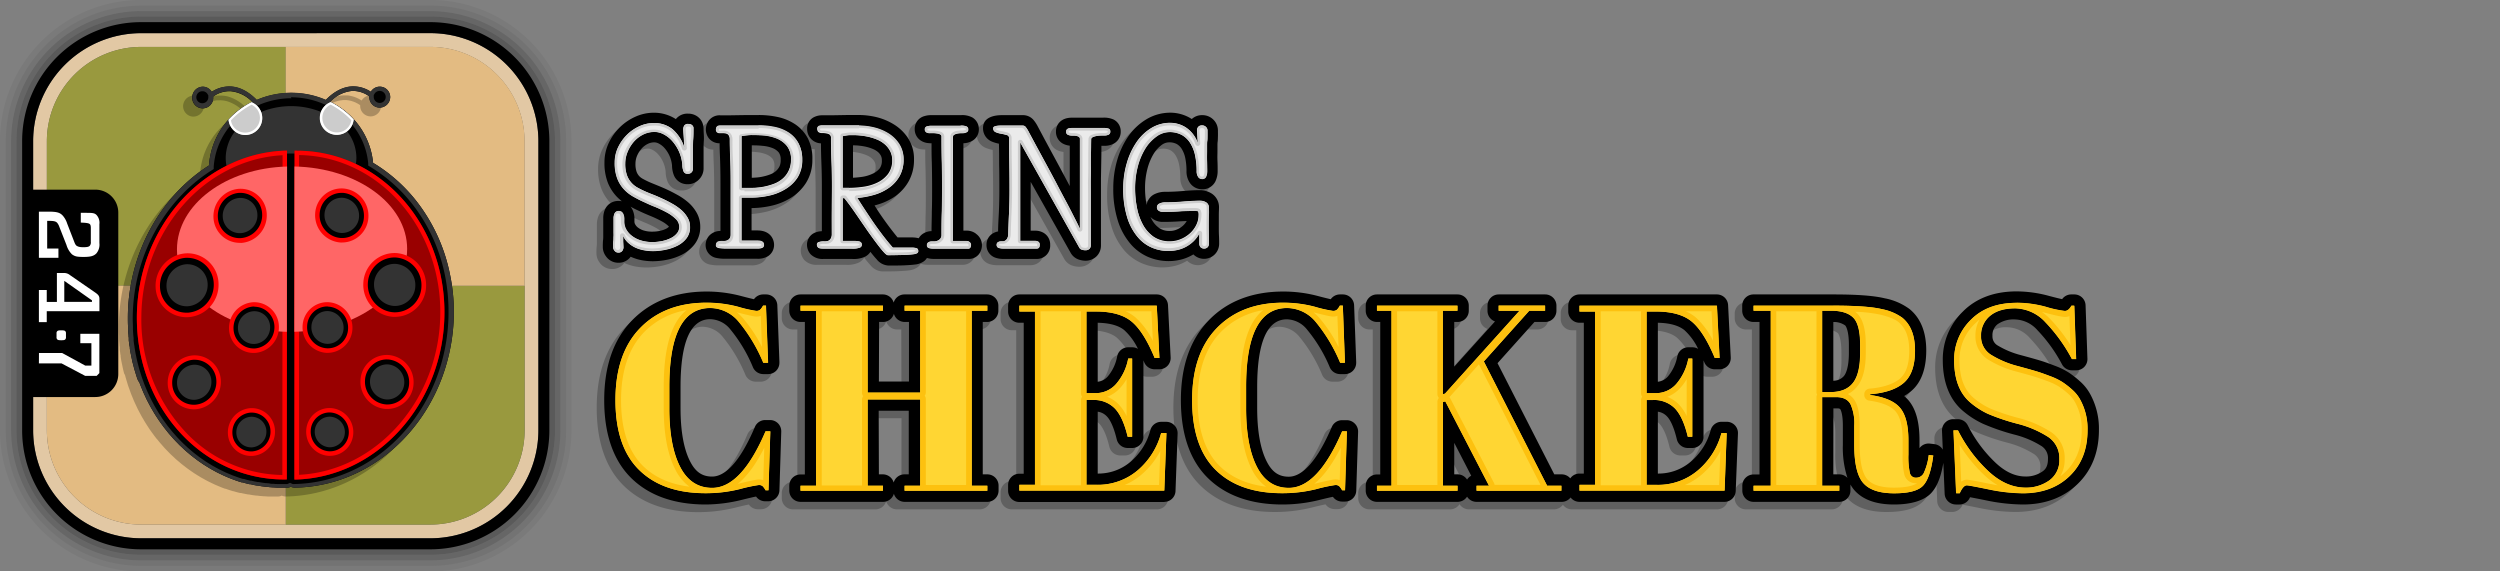
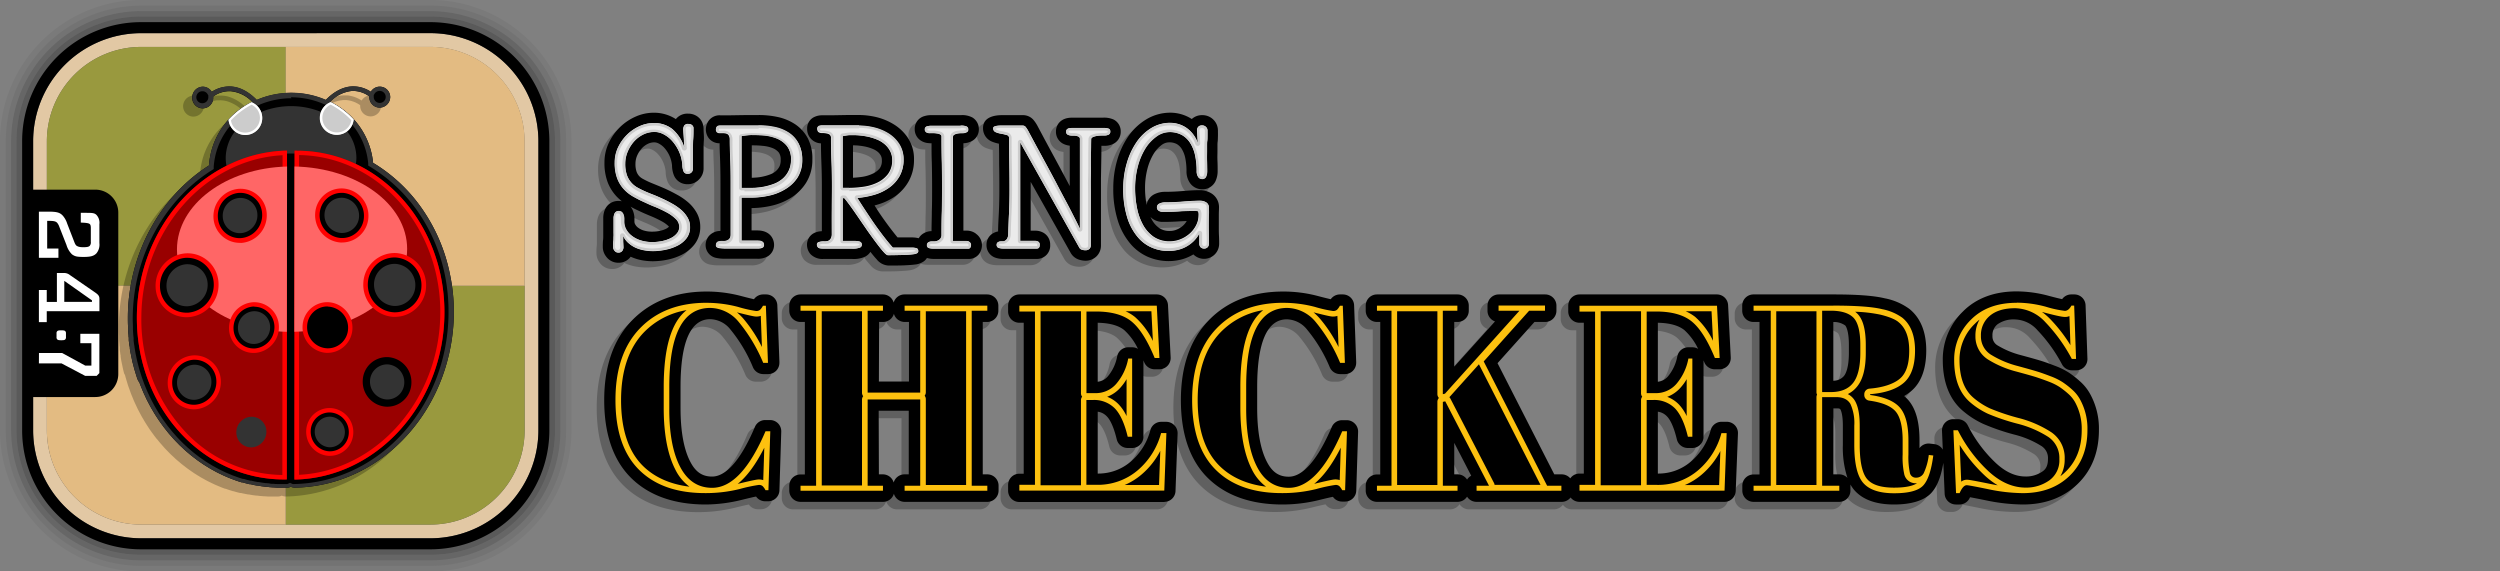
<svg xmlns="http://www.w3.org/2000/svg" xmlns:xlink="http://www.w3.org/1999/xlink" width="700" height="160" viewBox="0 0 700 160" preserveAspectRatio="xMinYMin">
  <rect x="0" y="0" width="700" height="160" fill="#808080" stroke="none" />
  <defs>
    <linearGradient id="h" x1="-411.01" y1="280.07" x2="-354.84" y2="125.73" gradientTransform="translate(462.94 -122.89)" gradientUnits="SpaceOnUse">
      <stop offset="0" stop-color="#b49467" />
      <stop offset="1" stop-color="#eed6b4" />
    </linearGradient>
    <linearGradient id="i" x1="-191.97" y1="194.21" x2="-193.94" y2="81.29" gradientTransform="translate(274.24 -57.42)" gradientUnits="SpaceOnUse">
      <stop offset="0" stop-color="#333" />
      <stop offset="1" />
    </linearGradient>
    <linearGradient id="j" x1="-192.82" y1="194.22" x2="-192.82" y2="81.57" gradientTransform="translate(274.24 -57.42)" gradientUnits="SpaceOnUse">
      <stop offset="0" />
      <stop offset=".86" stop-color="#333" />
    </linearGradient>
    <linearGradient id="k" x1="-192.74" y1="116.2" x2="-192.74" y2="87.16" gradientTransform="translate(274.24 -57.42)" gradientUnits="SpaceOnUse">
      <stop offset="0" stop-opacity="0" />
      <stop offset=".29" stop-color="#0a0a0a" stop-opacity=".19" />
      <stop offset=".77" stop-color="#242424" stop-opacity=".7" />
      <stop offset="1" stop-color="#333" />
    </linearGradient>
    <linearGradient id="a" x1="-179.91" y1="95.18" x2="-179.91" y2="85.66" gradientTransform="translate(274.24 -57.42)" gradientUnits="SpaceOnUse">
      <stop offset="0" stop-color="#fff" />
      <stop offset=".59" stop-color="#e3e3e3" />
      <stop offset="1" stop-color="#ccc" />
    </linearGradient>
    <linearGradient id="b" x1="-179.91" y1="95.18" x2="-179.91" y2="86.02" gradientTransform="translate(274.24 -57.42)" gradientUnits="SpaceOnUse">
      <stop offset="0" stop-color="#ccc" />
      <stop offset="1" stop-color="#fff" />
    </linearGradient>
    <linearGradient id="l" x1="-205.54" y1="95.22" x2="-205.54" y2="85.69" xlink:href="#a" />
    <linearGradient id="m" x1="-205.54" y1="95.22" x2="-205.54" y2="86.06" xlink:href="#b" />
    <linearGradient id="c" x1="-214.89" y1="191.7" x2="-214.89" y2="99.59" gradientTransform="translate(274.24 -57.42)" gradientUnits="SpaceOnUse">
      <stop offset=".14" stop-color="red" />
      <stop offset="1" stop-color="#900" />
    </linearGradient>
    <linearGradient id="d" x1="-214.89" y1="191.7" x2="-214.89" y2="99.59" gradientTransform="translate(274.24 -57.42)" gradientUnits="SpaceOnUse">
      <stop offset="0" stop-color="#900" />
      <stop offset=".86" stop-color="red" />
    </linearGradient>
    <linearGradient id="n" x1="-170.75" y1="191.68" x2="-170.75" y2="99.57" xlink:href="#c" />
    <linearGradient id="o" x1="-170.75" y1="191.68" x2="-170.75" y2="99.57" xlink:href="#d" />
    <linearGradient id="e" x1="-209.27" y1="150.32" x2="-209.27" y2="103.97" gradientTransform="translate(274.24 -57.42)" gradientUnits="SpaceOnUse">
      <stop offset="0" stop-color="#f66" stop-opacity="0" />
      <stop offset="1" stop-color="#f66" />
    </linearGradient>
    <linearGradient id="p" x1="-176.01" y1="150.32" x2="-176.01" y2="103.97" xlink:href="#e" />
    <linearGradient id="f" x1="-203.84" y1="184.46" x2="-203.84" y2="172.32" gradientTransform="translate(274.24 -57.42)" gradientUnits="SpaceOnUse">
      <stop offset=".14" stop-color="#333" />
      <stop offset="1" />
    </linearGradient>
    <linearGradient id="q" x1="-203.84" y1="185.09" x2="-203.84" y2="171.68" xlink:href="#d" />
    <linearGradient id="r" x1="-219.84" y1="171.39" x2="-219.84" y2="157.51" xlink:href="#f" />
    <linearGradient id="s" x1="-219.84" y1="172.02" x2="-219.84" y2="156.88" xlink:href="#d" />
    <linearGradient id="t" x1="-203.11" y1="155.62" x2="-203.11" y2="142.67" xlink:href="#f" />
    <linearGradient id="u" x1="-203.11" y1="156.25" x2="-203.11" y2="142.04" xlink:href="#d" />
    <linearGradient id="v" x1="-221.88" y1="145.61" x2="-221.88" y2="128.97" xlink:href="#f" />
    <linearGradient id="w" x1="-221.88" y1="146.24" x2="-221.88" y2="128.34" xlink:href="#d" />
    <linearGradient id="x" x1="-207.01" y1="124.73" x2="-207.01" y2="110.81" xlink:href="#f" />
    <linearGradient id="y" x1="-207.01" y1="125.37" x2="-207.01" y2="110.18" xlink:href="#d" />
    <linearGradient id="g" x1="-203.84" y1="182.69" x2="-203.84" y2="174.08" gradientTransform="translate(274.24 -57.42)" gradientUnits="SpaceOnUse">
      <stop offset="0" stop-opacity="0" />
      <stop offset="1" stop-color="#333" />
    </linearGradient>
    <linearGradient id="z" x1="-219.84" y1="169.37" x2="-219.84" y2="159.53" xlink:href="#g" />
    <linearGradient id="A" x1="-203.11" y1="153.73" x2="-203.11" y2="144.55" xlink:href="#g" />
    <linearGradient id="B" x1="-221.88" y1="143.19" x2="-221.88" y2="131.4" xlink:href="#g" />
    <linearGradient id="C" x1="-207.01" y1="122.71" x2="-207.01" y2="112.84" xlink:href="#g" />
    <linearGradient id="D" x1="-4446.02" y1="184.42" x2="-4446.02" y2="172.28" gradientTransform="matrix(-1 0 0 1 -4353.7 -57.42)" xlink:href="#f" />
    <linearGradient id="E" x1="-4446.03" y1="185.05" x2="-4446.03" y2="171.65" gradientTransform="matrix(-1 0 0 1 -4353.7 -57.42)" xlink:href="#d" />
    <linearGradient id="F" x1="-4462.07" y1="171.3" x2="-4462.07" y2="157.42" gradientTransform="matrix(-1 0 0 1 -4353.7 -57.42)" xlink:href="#f" />
    <linearGradient id="G" x1="-4462.07" y1="171.93" x2="-4462.07" y2="156.79" gradientTransform="matrix(-1 0 0 1 -4353.7 -57.42)" xlink:href="#d" />
    <linearGradient id="H" x1="-4445.39" y1="155.58" x2="-4445.39" y2="142.63" gradientTransform="matrix(-1 0 0 1 -4353.7 -57.42)" xlink:href="#f" />
    <linearGradient id="I" x1="-4445.39" y1="156.21" x2="-4445.39" y2="142" gradientTransform="matrix(-1 0 0 1 -4353.7 -57.42)" xlink:href="#d" />
    <linearGradient id="J" x1="-4464.21" y1="145.51" x2="-4464.21" y2="128.88" gradientTransform="matrix(-1 0 0 1 -4353.7 -57.42)" xlink:href="#f" />
    <linearGradient id="K" x1="-4464.21" y1="146.14" x2="-4464.21" y2="128.25" gradientTransform="matrix(-1 0 0 1 -4353.7 -57.42)" xlink:href="#d" />
    <linearGradient id="L" x1="-4449.4" y1="124.69" x2="-4449.4" y2="110.77" gradientTransform="matrix(-1 0 0 1 -4353.7 -57.42)" xlink:href="#f" />
    <linearGradient id="M" x1="-4449.4" y1="125.32" x2="-4449.4" y2="110.13" gradientTransform="matrix(-1 0 0 1 -4353.7 -57.42)" xlink:href="#d" />
    <linearGradient id="N" x1="-4446.02" y1="182.65" x2="-4446.02" y2="174.05" gradientTransform="matrix(-1 0 0 1 -4353.7 -57.42)" xlink:href="#g" />
    <linearGradient id="O" x1="-4462.07" y1="169.28" x2="-4462.07" y2="159.44" gradientTransform="matrix(-1 0 0 1 -4353.7 -57.42)" xlink:href="#g" />
    <linearGradient id="P" x1="-4445.39" y1="153.7" x2="-4445.39" y2="144.52" gradientTransform="matrix(-1 0 0 1 -4353.7 -57.42)" xlink:href="#g" />
    <linearGradient id="Q" x1="-4464.21" y1="143.09" x2="-4464.21" y2="131.3" gradientTransform="matrix(-1 0 0 1 -4353.7 -57.42)" xlink:href="#g" />
    <linearGradient id="R" x1="-4449.4" y1="122.66" x2="-4449.4" y2="112.79" gradientTransform="matrix(-1 0 0 1 -4353.7 -57.42)" xlink:href="#g" />
    <linearGradient id="S" x1="378.42" y1="84.78" x2="378.42" y2="138.11" gradientUnits="SpaceOnUse">
      <stop offset="0" stop-color="#ffd633" />
      <stop offset=".6" stop-color="#ffe066" />
      <stop offset=".6" stop-color="#fc0" />
      <stop offset="1" stop-color="#ffd633" />
    </linearGradient>
    <linearGradient id="T" x1="378.42" y1="138.11" x2="378.42" y2="84.78" gradientUnits="SpaceOnUse">
      <stop offset="0" stop-color="#ffeb99" />
      <stop offset="1" stop-color="#fdc10f" />
    </linearGradient>
    <linearGradient id="U" x1="255.09" y1="34.37" x2="255.09" y2="72.24" gradientUnits="SpaceOnUse">
      <stop offset="0" stop-color="#ebebeb" />
      <stop offset=".6" stop-color="#f5f5f5" />
      <stop offset=".6" stop-color="#e0e0e0" />
      <stop offset="1" stop-color="#ebebeb" />
    </linearGradient>
    <linearGradient id="V" x1="255.09" y1="71.47" x2="255.09" y2="34.41" gradientUnits="SpaceOnUse">
      <stop offset="0" stop-color="#fff" />
      <stop offset="1" stop-color="#ccc" />
    </linearGradient>
  </defs>
  <g data-name="titles">
    <g data-name="Spring">
      <g data-name="Icon">
        <g data-name="Shadow">
          <path d="M120.41 1.56a38 38 0 0 1 38.05 37.86v81.16a38 38 0 0 1-38.05 37.86h-80.8a38 38 0 0 1-38-37.86V39.44a38 38 0 0 1 38-37.87h80.8m0-1.55H88.78L39.61 0A39.55 39.55 0 0 0 0 39.44v81.15A39.55 39.55 0 0 0 39.61 160h80.8A39.55 39.55 0 0 0 160 120.58V39.42A39.55 39.55 0 0 0 120.41 0Z" opacity=".05" />
          <path d="M120.41 3.11a36.45 36.45 0 0 1 36.51 36.31v81.16a36.45 36.45 0 0 1-36.51 36.31h-80.8a36.44 36.44 0 0 1-36.5-36.31V39.44a36.45 36.45 0 0 1 36.5-36.32h80.8m0-1.55h-80.8a38 38 0 0 0-38 37.87v81.15a38 38 0 0 0 38.05 37.86h80.8a38 38 0 0 0 38.05-37.86V39.42a38 38 0 0 0-38.1-37.86Z" opacity=".1" />
          <path d="M120.41 3.11h-80.8a36.45 36.45 0 0 0-36.5 36.33v81.15a36.44 36.44 0 0 0 36.5 36.31h80.8a36.45 36.45 0 0 0 36.51-36.31V39.42a36.45 36.45 0 0 0-36.51-36.31Zm35 117.47a34.9 34.9 0 0 1-35 34.76h-80.8a34.91 34.91 0 0 1-35-34.77V39.44a34.91 34.91 0 0 1 35-34.77h80.8a34.91 34.91 0 0 1 35 34.77Z" opacity=".2" />
          <path d="M120.41 4.65h-80.8a34.91 34.91 0 0 0-35 34.77v81.15a34.91 34.91 0 0 0 35 34.77h80.8a34.9 34.9 0 0 0 35-34.76V39.42a34.91 34.91 0 0 0-35-34.77ZM71.35 150.74Zm-.36 0Z" opacity=".3" />
        </g>
        <path data-name="Inside Line" d="M120.41 9.28H39.62A30.28 30.28 0 0 0 9.28 39.44v81.15a30.27 30.27 0 0 0 30.33 30.14h80.8a30.27 30.27 0 0 0 30.34-30.14V39.42a30.27 30.27 0 0 0-30.34-30.14Zm26.49 111.3a26.42 26.42 0 0 1-26.49 26.3h-80.8a26.43 26.43 0 0 1-26.49-26.3V39.44a26.43 26.43 0 0 1 26.5-26.3h80.75a26.42 26.42 0 0 1 26.49 26.3Z" fill="url(#h)" />
        <path data-name="Outline" d="M88.67 9.28h31.74a30.27 30.27 0 0 1 30.34 30.14v81.16a30.27 30.27 0 0 1-30.34 30.14h-80.8a30.27 30.27 0 0 1-30.33-30.13V39.44A30.28 30.28 0 0 1 39.62 9.29h49.05m31.74-3.09h-80.8A33.31 33.31 0 0 0 6.2 39.44v81.15a33.31 33.31 0 0 0 33.41 33.22h80.8a33.32 33.32 0 0 0 33.41-33.22V39.42A33.32 33.32 0 0 0 120.41 6.2Z" />
        <path d="M80 80H13.12V39.44a26.43 26.43 0 0 1 26.5-26.3h40.39Zm0 66.88h40.4a26.42 26.42 0 0 0 26.49-26.3V80H80Z" fill="#99993e" />
        <path d="M80 80V13.12h40.4a26.42 26.42 0 0 1 26.49 26.3V80Zm-66.88 0v40.58a26.43 26.43 0 0 0 26.49 26.3H80V80Z" fill="#e3bb82" />
        <path d="M123.46 79.37A48.94 48.94 0 0 0 115.64 61a44.86 44.86 0 0 0-12.31-12c-.49-.32-.94-.59-1.4-.87a20 20 0 0 0-1.85-6.92c-.21-.43-.43-.86-.66-1.28a21.88 21.88 0 0 0-4.76-5.76c-.58-.48-1.17-1-1.8-1.38-.28-.2-.57-.39-.86-.58l-.25-.15c-.52-.32-1.06-.63-1.61-.91l-.14-.1a15.19 15.19 0 0 1 1.5-1.26c.25-.19.51-.35.76-.51a8.77 8.77 0 0 1 2.3-1 7.25 7.25 0 0 1 .78-.17c.25 0 .51-.07.77-.09a5.71 5.71 0 0 1 .59 0h.3l.41.05.31.05.38.08.29.07.36.12.26.09.33.13.23.1.31.16.2.1.29.17.15.09.33.22v.2a2.94 2.94 0 0 0 .86 2.08 3 3 0 0 0 .93.63 2.9 2.9 0 0 0 1.14.23 2.87 2.87 0 0 0 1.14-.24 2.95 2.95 0 0 0 0-5.42 2.87 2.87 0 0 0-1.14-.23 2.92 2.92 0 0 0-2.51 1.44l-.45-.27-.16-.08-.34-.19-.22-.1-.35-.16-.25-.1-.36-.13-.29-.09-.38-.1-.31-.07-.4-.08-.34-.05H96c-2.53.13-5 1.42-7.33 3.79a24 24 0 0 0-4.15-1.34 24.37 24.37 0 0 0-5.52-.66 23.48 23.48 0 0 0-5.65.69 25.56 25.56 0 0 0-4 1.32c-.46-.46-.91-.86-1.37-1.24A11.15 11.15 0 0 0 63.73 27a8.34 8.34 0 0 0-1.73-.24h-1l-.43.05h-.34l-.41.08-.3.07-.39.11-.28.09-.37.14-.24.09-.37.17-.2.09-.36.2-.14.07-.45.28a2.71 2.71 0 0 0-.36-.46s-.06-.09-.1-.13a3.28 3.28 0 0 0-.59-.45 2.9 2.9 0 0 0-1.46-.4 3.8 3.8 0 0 0-.59.06 3.53 3.53 0 0 0-.73.27 3 3 0 0 0-1.62 2.62 2.94 2.94 0 0 0 .86 2.08 2.42 2.42 0 0 0 .43.36 2.8 2.8 0 0 0 1 .44 2.93 2.93 0 0 0 1.18 0 3 3 0 0 0 2.35-2.89 1.37 1.37 0 0 1 0-.19 4.18 4.18 0 0 1 .38-.25l.13-.08.4-.18.19-.1c.1-.05.2-.11.32-.16l.22-.1.34-.14.26-.09.35-.11.29-.07.38-.09.32-.05h.74a5.76 5.76 0 0 1 .59 0 7.58 7.58 0 0 1 1.74.31 11 11 0 0 1 4.37 2.72l-.15.08c-.57.29-1.13.61-1.67.95l-.23.15c-.6.38-1.18.77-1.74 1.2a22.78 22.78 0 0 0-3.2 3A20.33 20.33 0 0 0 56 48.86C42.09 57.67 33.28 74 33.28 91.57c0 .82 0 1.65.06 2.47v.6c0 .62.07 1.23.12 1.84 0 .2 0 .4.07.6v.59c0 .41.08.81.14 1.21 0 .23.07.46.11.68v.33l.05.32c.06.35.11.69.17 1l.15.7.07.34.07.33c.06.32.13.64.2.95l.19.76.09.32.23.39c.07.29.14.58.23.86s.15.53.24.8l.09.31.1.33c.08.26.16.53.25.79s.19.54.29.8l.11.31.11.31.27.76c.11.28.23.55.34.82l.12.29.11.27c.1.25.2.5.31.74s.25.55.38.82l.13.28.13.28c.11.23.21.46.32.68s.29.56.44.84l.13.25.14.26c.11.22.23.44.35.66s.31.55.48.82l.14.24.14.25.38.63c.17.27.34.54.52.81l.14.22.16.25c.13.2.26.4.4.6l.56.79.15.2.17.23.42.58.6.77.15.15.18.22.45.56c.21.25.42.49.64.73l.15.18.19.21.47.54c.22.24.45.47.67.7l.17.17.19.2.5.51c.23.23.46.45.7.66l.17.16.19.18.54.51.72.62.18.14.19.17.58.49.75.58.17.13.19.15.62.47.77.54.17.12.18.12.67.46.81.51.16.1.19.11.69.43.84.46.16.09.17.1.74.4.84.41.17.08.18.09.78.37.86.37.16.07.17.07.82.34.89.33h.15l.16.06.86.3.91.28.15.05h.13c.31.1.61.19.92.27s.61.16.92.23h.28c.32.08.63.16 1 .22l.94.19h.24l1 .18 1 .13h.22l1 .12c.33 0 .66.06 1 .08h.19l1.08.07h2.6a2.72 2.72 0 0 0 .63-.08 2.22 2.22 0 0 0 .49-.18 2.21 2.21 0 0 0 .51.18 2.79 2.79 0 0 0 .58.07h.18c22.86-.49 41.83-19.57 44.15-44.43.15-1.64.23-3.3.23-4.95a53.05 53.05 0 0 0-1.09-10.27Z" opacity=".25" />
        <path d="M126 76.84a49.08 49.08 0 0 0-7.81-18.37 44.89 44.89 0 0 0-12.32-12c-.48-.32-.94-.59-1.4-.87a21.2 21.2 0 0 0-12-17.09 9.69 9.69 0 0 1 6.11-3.05 7.75 7.75 0 0 1 4.83 1.54 1.23 1.23 0 0 0 0 .2 2.92 2.92 0 0 0 2.92 2.94 3 3 0 0 0 2.93-2.95 2.92 2.92 0 0 0-5.43-1.5 8.91 8.91 0 0 0-5.29-1.47c-2.53.13-5 1.41-7.33 3.78a24.47 24.47 0 0 0-19.33 0c-2.34-2.37-4.79-3.64-7.32-3.76a8.86 8.86 0 0 0-5.29 1.49 2.92 2.92 0 0 0-2.51-1.44 3 3 0 0 0-2.94 2.95 2.94 2.94 0 1 0 5.87 0v-.2a7.83 7.83 0 0 1 4.82-1.49 9.64 9.64 0 0 1 6.11 3 21.29 21.29 0 0 0-12.11 17.78C44.61 55.14 35.81 71.46 35.8 89c0 .82 0 1.66.06 2.48v.6c0 .62.07 1.23.13 1.84 0 .2 0 .4.06.6v.59c0 .4.09.81.14 1.21 0 .23.07.46.11.68l.05.33v.32c.06.35.11.69.17 1l.15.71.07.34.07.33c.06.32.13.63.2 1s.13.51.19.76l.09.32.08.33c.07.29.15.57.23.86s.16.53.24.8l.1.31.09.33c.09.26.17.53.25.79s.19.53.29.8l.11.31.32.36c.09.25.18.51.27.75s.23.56.34.83l.12.29.11.27c.1.25.2.49.31.74s.25.55.38.82l.13.28.13.28c.11.23.21.46.32.68s.29.56.44.84l.13.25.14.26c.11.22.23.44.35.66s.31.55.48.82l.14.24.14.25.38.63c.17.27.34.54.52.81l.14.22.17.25c.12.2.25.4.39.59s.37.53.56.8l.15.2.17.23.42.58.6.76.16.2.17.22.45.56c.21.25.42.49.64.73l.16.18.18.21c.16.18.31.36.48.54s.44.47.66.7l.17.17.19.19.5.52c.23.23.46.44.7.66l.17.16.19.18.54.5c.24.22.48.42.72.63l.18.14.19.17c.19.16.38.33.58.48s.5.4.75.59l.17.13.19.14.62.48.77.54.17.11.18.13.67.46.81.51.16.09.19.12.7.43c.27.16.55.31.83.46l.16.09.18.1.73.4.84.41.17.08.18.09.78.37.86.37.16.07.17.07.82.34.89.32.15.06.16.06.87.3.91.28h.27c.31.1.61.19.92.27l.92.23h.28l.95.22c.31.07.63.13.94.18h.25l1 .18 1 .13h.22c.34 0 .69.09 1 .12l1 .08h.19l1.08.07h2.6a2.65 2.65 0 0 0 .63-.08 2.88 2.88 0 0 0 .49-.18 2.21 2.21 0 0 0 .51.18 2.79 2.79 0 0 0 .58.07h.18c22.86-.49 41.83-19.57 44.15-44.43.15-1.64.23-3.3.23-4.95A52.32 52.32 0 0 0 126 76.84Z" fill="url(#i)" />
        <path d="M106.32 25.46a1.68 1.68 0 0 1 0 3.36 1.68 1.68 0 0 1-1.67-1.63.88.88 0 0 0 0-.16v-.4l.2-.34a1.65 1.65 0 0 1 1.43-.83m-49.58.09a1.64 1.64 0 0 1 1.43.82l.2.34v.56a1.68 1.68 0 1 1-1.67-1.72m24.79 1.69a23.14 23.14 0 0 1 9.16 1.88l.79.33.41.21a19.8 19.8 0 0 1 11.29 16.06v.65l.55.33.32.19 1 .65a43.68 43.68 0 0 1 12 11.66 47.93 47.93 0 0 1 7.62 17.9 51.39 51.39 0 0 1 1 10.32c0 1.6-.08 3.23-.23 4.82-2.25 24.2-20.7 42.81-42.92 43.29h-.15a1.53 1.53 0 0 1-.3 0l-.26-.1-.53-.25-.54.26a.92.92 0 0 1-.24.09 1.43 1.43 0 0 1-.38 0H77.7c-.35 0-.7 0-1-.06h-.19c-.32 0-.64 0-.95-.08s-.67-.07-1-.12h-.22l-.93-.13-1-.17h-.25l-.9-.17-.92-.22h-.28l-.89-.22-.88-.26h-.28l-.88-.27-.83-.29-.16-.06-.15-.06-.86-.31-.79-.33-.17-.07-.16-.07-.83-.35-.75-.36-.18-.09-.17-.08-.81-.4-.71-.38-.18-.1-.16-.09-.8-.45-.67-.41-.19-.11-.16-.1-.78-.49-.64-.44-.18-.13-.18-.12-.74-.52c-.2-.14-.4-.3-.59-.45l-.2-.15-.16-.12-.73-.57c-.19-.15-.37-.31-.55-.47l-.2-.16-.17-.15-.7-.6-.52-.48-.19-.18-.17-.17c-.23-.2-.45-.41-.67-.63s-.32-.33-.49-.5l-.19-.2-.17-.17c-.21-.22-.43-.44-.64-.67l-.46-.52-.18-.21-.16-.18c-.21-.23-.41-.47-.61-.71s-.29-.35-.43-.53l-.18-.23-.16-.19-.58-.73-.4-.56-.17-.24-.15-.2c-.18-.25-.37-.51-.54-.76l-.38-.57-.17-.26-.14-.22c-.17-.26-.34-.52-.5-.78l-.36-.6-.15-.26-.14-.24c-.16-.26-.31-.53-.46-.79s-.22-.42-.33-.63l-.15-.27-.13-.25c-.14-.27-.28-.53-.42-.81s-.2-.43-.31-.65l-.13-.29-.13-.28a19.079 19.079 0 0 1-.66-1.49l-.12-.29-.12-.28c-.11-.26-.22-.53-.32-.79s-.18-.48-.26-.73l-.12-.32-.11-.31c-.09-.25-.19-.51-.27-.77s-.16-.5-.24-.76l-.1-.33-.1-.32c-.08-.25-.16-.5-.23-.76s-.15-.55-.22-.83l-.09-.34-.08-.32c-.06-.24-.13-.48-.18-.72s-.14-.61-.2-.92l-.07-.34-.07-.34c-.05-.22-.1-.44-.14-.67s-.11-.66-.16-1l-.06-.34-.05-.32c0-.22-.07-.43-.1-.65-.06-.39-.1-.78-.14-1.17v-.61l-.06-.56c-.06-.6-.09-1.2-.13-1.81v-.57c0-.8-.06-1.62-.06-2.42 0-17 8.48-33 22.12-41.63l.56-.35v-.66a20.1 20.1 0 0 1 11.37-16.7l.42-.21.79-.34a23.23 23.23 0 0 1 9.18-1.91M99 24.16h-.43c-2.53.13-5 1.41-7.33 3.78a24.47 24.47 0 0 0-19.33 0c-2.34-2.37-4.79-3.64-7.32-3.76h-.43a9 9 0 0 0-4.86 1.51 2.92 2.92 0 0 0-2.51-1.44 3 3 0 0 0-2.94 2.95 2.94 2.94 0 1 0 5.87 0V27a7.87 7.87 0 0 1 4.47-1.5h.35a9.64 9.64 0 0 1 6.11 3 21.29 21.29 0 0 0-12.14 17.83C44.61 55.14 35.81 71.46 35.8 89c0 .82 0 1.66.06 2.48v.6c0 .62.07 1.23.13 1.84 0 .2 0 .4.06.6v.59c0 .4.09.81.14 1.21 0 .23.07.46.11.68l.05.33v.32c.06.35.11.69.17 1l.15.71.07.34.07.33c.06.32.13.63.2 1s.13.51.19.76l.09.32.08.33c.07.29.15.57.23.86s.16.53.24.8l.1.31.09.33c.09.26.17.53.25.79s.19.53.29.8l.11.31.32.36c.09.25.18.51.27.75s.23.56.34.83l.12.29.11.27c.1.25.2.49.31.74s.25.55.38.82l.13.28.13.28c.11.23.21.46.32.68s.29.56.44.84l.13.25.14.26c.11.22.23.44.35.66s.31.55.48.82l.14.24.14.25.38.63c.17.27.34.54.52.81l.14.22.17.25c.12.2.25.4.39.59s.37.53.56.8l.15.2.17.23.42.58.6.76.16.2.17.22.45.56c.21.25.42.49.64.73l.16.18.18.21c.16.18.31.36.48.54s.44.47.66.7l.17.17.19.19.5.52c.23.23.46.44.7.66l.17.16.19.18.54.5c.24.22.48.42.72.63l.18.14.19.17c.19.16.38.33.58.48s.5.4.75.59l.17.13.19.14.62.48.77.54.17.11.18.13.67.46.81.51.16.09.19.12.7.43c.27.16.55.31.83.46l.16.09.18.1.73.4.84.41.17.08.18.09.78.37.86.37.16.07.17.07.82.34.89.32.15.06.16.06.87.3.91.28h.27c.31.1.61.19.92.27l.92.23h.28l.95.22c.31.07.63.13.94.18h.25l1 .18 1 .13h.22c.34 0 .69.09 1 .12l1 .08h.19l1.08.07h2.6a2.65 2.65 0 0 0 .63-.08 2.88 2.88 0 0 0 .49-.18 2.21 2.21 0 0 0 .51.18 2.79 2.79 0 0 0 .58.07h.18c22.86-.49 41.83-19.57 44.15-44.43.15-1.64.23-3.3.23-4.95A52.32 52.32 0 0 0 126 76.84a49.08 49.08 0 0 0-7.81-18.37 44.89 44.89 0 0 0-12.32-12c-.48-.32-.94-.59-1.4-.87a21.2 21.2 0 0 0-12-17.09 9.69 9.69 0 0 1 6.11-3.05h.35a7.88 7.88 0 0 1 4.48 1.54 1.23 1.23 0 0 0 0 .2 2.92 2.92 0 0 0 2.92 2.94 3 3 0 0 0 2.93-2.95 2.92 2.92 0 0 0-5.43-1.5A8.89 8.89 0 0 0 99 24.16Z" fill="url(#j)" />
        <path d="M97.19 36.77a4.64 4.64 0 0 1-2.84 1A4.72 4.72 0 0 1 89.62 33a4.79 4.79 0 0 1 .31-1.65 22.47 22.47 0 0 0-16.83 0 4.52 4.52 0 0 1 .31 1.65 4.76 4.76 0 0 1-4.74 4.76 4.53 4.53 0 0 1-2.84-1 12.25 12.25 0 0 0-2.63 7.45 11.88 11.88 0 0 0 .44 3.16 38.8 38.8 0 0 1 35.7-.06 11.55 11.55 0 0 0 .45-3.16 12.17 12.17 0 0 0-2.6-7.38Z" fill="url(#k)" />
        <path d="M89.62 33a4.72 4.72 0 0 0 9.42.45 22.63 22.63 0 0 0-6.43-4.86A4.75 4.75 0 0 0 89.62 33Z" fill="url(#a)" />
        <path d="M92.59 29.3a21.84 21.84 0 0 1 5.79 4.38 4.09 4.09 0 1 1-5.79-4.38m0-.7A4.74 4.74 0 1 0 99 33.46a22.63 22.63 0 0 0-6.43-4.86Z" fill="url(#b)" />
        <path d="M68.67 37.8a4.75 4.75 0 0 0 1.76-9.16A23.12 23.12 0 0 0 64 33.52a4.71 4.71 0 0 0 4.67 4.28Z" fill="url(#l)" />
        <path d="M70.46 29.34A4.07 4.07 0 0 1 72.78 33a4.13 4.13 0 0 1-4.11 4.13 4 4 0 0 1-4-3.43 22.06 22.06 0 0 1 5.81-4.4m0-.7A23.12 23.12 0 0 0 64 33.52a4.71 4.71 0 0 0 4.69 4.28 4.75 4.75 0 0 0 1.76-9.16Z" fill="url(#m)" />
        <path d="M80.33 42.18a39.14 39.14 0 0 0-17.26 4.42C48.49 54.1 38.32 70.35 38.32 89c0 25.42 18.76 45.68 41.94 45.24v-7.09l.06-85Z" fill="url(#c)" />
        <path d="m79.12 43.48-.06 83.69V133a38 38 0 0 1-27.76-12.75A46 46 0 0 1 39.58 89c0-17.56 9.45-33.77 24.06-41.29a37.94 37.94 0 0 1 15.48-4.25m1.22-1.3a39.14 39.14 0 0 0-17.27 4.44C48.49 54.1 38.32 70.35 38.32 89c0 25.17 18.4 45.29 41.27 45.25h.72v-7.09l.06-85Z" fill="url(#d)" />
        <path d="m82.51 42.17-.05 85v7.12c23.19-.44 42-21.42 42-46.85 0-18.47-9.91-34.16-24.21-41.23a38.34 38.34 0 0 0-17.75-4Z" fill="url(#n)" />
        <path d="M83.77 43.42a37.08 37.08 0 0 1 16 3.9c14.3 7.06 23.53 22.8 23.51 40.09 0 24.26-17.64 44.41-39.54 45.54V43.42m-.56-1.26h-.7l-.05 85v7.12c23.19-.44 42-21.42 42-46.85 0-18.47-9.91-34.16-24.21-41.23a38.35 38.35 0 0 0-17.1-4Z" fill="url(#o)" />
        <path d="M49.55 69.82c0 12.55 13.67 22.72 30.76 23.09l.07-46.28c-17.09.42-30.8 10.63-30.83 23.19Z" fill="url(#e)" />
        <path d="M114 69.71c0-12.56-14-22.73-31.54-23.09l-.04 46.28C100 92.49 114 82.27 114 69.71Z" fill="url(#p)" />
-         <path d="M70.66 127a6.17 6.17 0 0 0 5.7-6.44 5.87 5.87 0 0 0-6.22-5.68 6.17 6.17 0 0 0-5.7 6.44 5.88 5.88 0 0 0 6.22 5.68Z" fill="url(#f)" />
-         <path d="M70.29 127.67a6.52 6.52 0 0 1-6.48-6.28 6.82 6.82 0 0 1 6.3-7.11 6.54 6.54 0 0 1 6.89 6.28 6.81 6.81 0 0 1-6.29 7.1Zm.23-12.14h-.34a5.54 5.54 0 0 0-5.11 5.79 5.26 5.26 0 0 0 5.56 5.07 5.54 5.54 0 0 0 5.1-5.78 5.25 5.25 0 0 0-5.21-5.08Z" fill="url(#q)" />
        <path d="M47.59 107.48A6.7 6.7 0 0 0 54.7 114a7.05 7.05 0 0 0 6.51-7.36 6.71 6.71 0 0 0-7.1-6.49 7.06 7.06 0 0 0-6.52 7.33Z" fill="url(#r)" />
        <path d="M54.27 114.61a7.36 7.36 0 0 1-7.31-7.1 7.71 7.71 0 0 1 7.11-8 7.36 7.36 0 0 1 7.77 7.09 7.7 7.7 0 0 1-7.1 8Zm.27-13.88h-.4a6.43 6.43 0 0 0-5.92 6.71 6.08 6.08 0 0 0 6.44 5.88 6.42 6.42 0 0 0 5.92-6.7 6.08 6.08 0 0 0-6.04-5.89Z" fill="url(#s)" />
        <path d="M71.42 98.19a6.56 6.56 0 0 0 6.06-6.88 6.25 6.25 0 0 0-6.63-6 6.59 6.59 0 0 0-6.07 6.87 6.26 6.26 0 0 0 6.64 6.01Z" fill="url(#t)" />
        <path d="M71 98.83a6.9 6.9 0 0 1-6.87-6.67 7.22 7.22 0 0 1 6.66-7.53 6.91 6.91 0 0 1 7.3 6.65 7.22 7.22 0 0 1-6.66 7.54Zm.23-13h-.36a6 6 0 0 0-5.48 6.21A5.65 5.65 0 0 0 71 97.57h.36a6 6 0 0 0 5.48-6.22 5.66 5.66 0 0 0-5.59-5.47Z" fill="url(#u)" />
        <path d="M52.71 88.17a8.44 8.44 0 0 0 7.8-8.82A8 8 0 0 0 52 71.57a8.46 8.46 0 0 0-7.8 8.83 8 8 0 0 0 8.51 7.77Z" fill="url(#v)" />
        <path d="M52.19 88.82a8.67 8.67 0 0 1-8.62-8.39A9.1 9.1 0 0 1 52 70.94a8.67 8.67 0 0 1 9.19 8.38 9.08 9.08 0 0 1-8.39 9.48Zm.3-16.63H52a7.83 7.83 0 0 0-7.2 8.17 7.42 7.42 0 0 0 7.36 7.19h.47a7.83 7.83 0 0 0 7.22-8.16 7.44 7.44 0 0 0-7.36-7.2Z" fill="url(#w)" />
        <path d="M66.93 53.41a7.07 7.07 0 0 0-6.53 7.38 6.72 6.72 0 0 0 7.13 6.51 7.07 7.07 0 0 0 6.53-7.39 6.72 6.72 0 0 0-7.13-6.5Z" fill="url(#x)" />
        <path d="M67.1 68a7.38 7.38 0 0 1-7.33-7.13 7.72 7.72 0 0 1 7.12-8 7.35 7.35 0 0 1 7.8 7.1 7.72 7.72 0 0 1-7.12 8.05Zm.26-14H67a6.45 6.45 0 0 0-6 6.76 6.09 6.09 0 0 0 6.47 5.91 6.44 6.44 0 0 0 5.93-6.73A6.1 6.1 0 0 0 67.36 54Z" fill="url(#y)" />
        <path d="M70.59 125.26a4.38 4.38 0 0 0 4-4.56 4.15 4.15 0 0 0-4.41-4 4.36 4.36 0 0 0-4 4.56 4.16 4.16 0 0 0 4.41 4Z" fill="url(#g)" />
        <path d="M49.57 107.35a4.74 4.74 0 0 0 5 4.59 5 5 0 0 0 4.62-5.22 4.75 4.75 0 0 0-5-4.59 5 5 0 0 0-4.62 5.22Z" fill="url(#z)" />
        <path d="M71.33 96.3a4.64 4.64 0 0 0 4.3-4.87 4.41 4.41 0 0 0-4.7-4.28 4.66 4.66 0 0 0-4.3 4.85 4.43 4.43 0 0 0 4.7 4.3Z" fill="url(#A)" />
        <path d="M52.61 85.75a6 6 0 0 0 5.53-6.25 5.71 5.71 0 0 0-6-5.51 6 6 0 0 0-5.52 6.26 5.67 5.67 0 0 0 5.99 5.5Z" fill="url(#B)" />
        <path d="M67 55.43a5 5 0 0 0-4.63 5.24 4.78 4.78 0 0 0 5.06 4.61A5 5 0 0 0 72.07 60 4.77 4.77 0 0 0 67 55.43Z" fill="url(#C)" />
        <path d="M92.05 127a6.12 6.12 0 0 1-5.68-6.42 5.92 5.92 0 0 1 6.24-5.7 6.14 6.14 0 0 1 5.68 6.43 5.92 5.92 0 0 1-6.24 5.69Z" fill="url(#D)" />
        <path d="M92.42 127.64h-.41a6.75 6.75 0 0 1-6.27-7.08 6.56 6.56 0 0 1 6.91-6.3 6.76 6.76 0 0 1 6.27 7.08 6.58 6.58 0 0 1-6.5 6.3Zm-.19-12.15A5.3 5.3 0 0 0 87 120.6a5.49 5.49 0 0 0 5.09 5.76 5.3 5.3 0 0 0 5.57-5.09 5.5 5.5 0 0 0-5.09-5.77Z" fill="url(#E)" />
        <path d="M115.19 107.36a6.76 6.76 0 0 1-7.14 6.51 7 7 0 0 1-6.48-7.34 6.76 6.76 0 0 1 7.13-6.53 7 7 0 0 1 6.49 7.36Z" fill="url(#F)" />
-         <path d="M108.49 114.51H108a7.64 7.64 0 0 1-7.07-8 7.39 7.39 0 0 1 7.8-7.11 7.63 7.63 0 0 1 7.07 8 7.38 7.38 0 0 1-7.31 7.11Zm-.23-13.87a6.13 6.13 0 0 0-6.06 5.92 6.37 6.37 0 0 0 5.89 6.68 6.1 6.1 0 0 0 6.47-5.9 6.39 6.39 0 0 0-5.9-6.69Z" fill="url(#G)" />
        <path d="M91.39 98.15a6.5 6.5 0 0 1-6-6.85A6.29 6.29 0 0 1 92 85.23a6.53 6.53 0 0 1 6 6.84 6.3 6.3 0 0 1-6.61 6.08Z" fill="url(#H)" />
        <path d="M91.79 98.8h-.44a7.15 7.15 0 0 1-6.63-7.51 6.93 6.93 0 0 1 7.33-6.67 7.16 7.16 0 0 1 6.63 7.5 7 7 0 0 1-6.89 6.68Zm-.19-13a5.69 5.69 0 0 0-5.6 5.53 5.9 5.9 0 0 0 5.46 6.19 5.67 5.67 0 0 0 6-5.47A5.9 5.9 0 0 0 92 85.86Z" fill="url(#I)" />
        <path d="M110.13 88.07a8.37 8.37 0 0 1-7.77-8.79 8.11 8.11 0 0 1 8.54-7.81 8.39 8.39 0 0 1 7.77 8.8 8.08 8.08 0 0 1-8.54 7.8Z" fill="url(#J)" />
        <path d="M110.65 88.72a5.24 5.24 0 0 1-.56 0 9 9 0 0 1-8.36-9.45 8.78 8.78 0 0 1 9.21-8.41 9 9 0 0 1 8.36 9.46 8.75 8.75 0 0 1-8.65 8.4Zm-.25-16.63a7.5 7.5 0 0 0-7.4 7.22 7.74 7.74 0 0 0 7.18 8.13 7.45 7.45 0 0 0 7.82-7.19 7.77 7.77 0 0 0-7.18-8.15Z" fill="url(#K)" />
        <path d="M96 53.36a7 7 0 0 1 6.5 7.36 6.77 6.77 0 0 1-7.15 6.53 7 7 0 0 1-6.51-7.36A6.79 6.79 0 0 1 96 53.36Z" fill="url(#L)" />
        <path d="M95.81 67.9h-.47a7.66 7.66 0 0 1-7.1-8 7.42 7.42 0 0 1 7.83-7.13 7.66 7.66 0 0 1 7.09 8 7.43 7.43 0 0 1-7.35 7.13ZM95.6 54a6.17 6.17 0 0 0-6.1 5.94 6.39 6.39 0 0 0 5.92 6.7 6.1 6.1 0 0 0 6.48-5.93A6.4 6.4 0 0 0 96 54Z" fill="url(#M)" />
        <path d="M92.13 125.23a4.36 4.36 0 0 1-4-4.55 4.2 4.2 0 0 1 4.43-4 4.33 4.33 0 0 1 4 4.55 4.2 4.2 0 0 1-4.43 4Z" fill="url(#N)" />
        <path d="M113.2 107.24a4.77 4.77 0 0 1-5 4.61 5 5 0 0 1-4.6-5.2 4.81 4.81 0 0 1 5-4.62 5 5 0 0 1 4.6 5.21Z" fill="url(#O)" />
-         <path d="M91.48 96.27a4.61 4.61 0 0 1-4.28-4.86 4.46 4.46 0 0 1 4.72-4.3A4.63 4.63 0 0 1 96.2 92a4.47 4.47 0 0 1-4.72 4.27Z" fill="url(#P)" />
        <path d="M110.24 85.66a6 6 0 0 1-5.51-6.24 5.75 5.75 0 0 1 6.06-5.53 5.94 5.94 0 0 1 5.5 6.24 5.73 5.73 0 0 1-6.05 5.53Z" fill="url(#Q)" />
        <path d="M95.93 55.38a5 5 0 0 1 4.61 5.22 4.79 4.79 0 0 1-5.07 4.63A5 5 0 0 1 90.86 60a4.81 4.81 0 0 1 5.07-4.62Z" fill="url(#R)" />
        <g data-name="247">
          <path d="M7.28 111.17V53.1h19.41a6.43 6.43 0 0 1 6.43 6.44v45.19a6.44 6.44 0 0 1-6.43 6.44Z" />
          <path d="M20.16 71.22a6.09 6.09 0 0 1-1.55-2.63l-2-5.09a3.59 3.59 0 0 0-.61-1.12c-.34-.35-.8-.53-2.09-.53h-.7v7.74h3.15v2.6h-5.47V59.26h2.66c2.42 0 3.22.27 4 1.09a6.16 6.16 0 0 1 1.26 2.25l2 5.17c.29.77.53 1 .77 1.12s.58.33 1.75.33 1.57-.15 1.81-.41a1.46 1.46 0 0 0 .29-1.09v-3.85c0-.75-.14-1-.31-1.14s-.51-.35-2.5-.4v-2.75c2.84.05 3.69-.11 4.4.61a3.21 3.21 0 0 1 .81 2.58v5.3a3.82 3.82 0 0 1-.83 2.87c-.7.72-1.57 1-3.53 1s-2.47-.13-3.31-.72Zm7.68 12.44v3.47H13.09v3.07h-2.2v-9h2.2v3.34h2.84v-8.1h2a2.53 2.53 0 0 1 1.65.58l7.24 5c.73.54 1.02.91 1.02 1.64Zm-2.08.45L18 78.64v5.89h7.75ZM16 92.75a.85.85 0 0 0-.17.63v1A.82.82 0 0 0 16 95c.17.19.38.27 1.15.27s1-.08 1.15-.27a.82.82 0 0 0 .17-.62v-1a.85.85 0 0 0-.17-.63c-.17-.18-.38-.26-1.15-.26s-.96.08-1.15.26Zm-5.11 9h6.34l6.61 3.49h3.23l.75-.77v-11h-5.33v2.62h3.1v6.27h-1.73l-6.48-3.53h-6.47Z" fill="#fff" />
        </g>
      </g>
      <g data-name="Checkers">
        <path data-name="Shadow" d="M274.35 84.54h-23.16a3.15 3.15 0 0 0-3 2.3 3.15 3.15 0 0 0-3-2.3h-23.14a3.15 3.15 0 0 0-3.15 3.15v1.41a3.15 3.15 0 0 0 3.15 3.15h1.21v42.67h-1.21a3.15 3.15 0 0 0-3.15 3.15v1.4a3.15 3.15 0 0 0 3.15 3.15h23.08a3.15 3.15 0 0 0 3-2.29 3.15 3.15 0 0 0 3 2.29h23.16a3.15 3.15 0 0 0 3.15-3.15v-1.4a3.15 3.15 0 0 0-3.15-3.15h-1.22V92.25h1.22a3.15 3.15 0 0 0 3.15-3.15v-1.41a3.15 3.15 0 0 0-3.09-3.15Zm-21.94 50.38h-1.22a3.15 3.15 0 0 0-3 2.3 3.15 3.15 0 0 0-3-2.3H244V117.1h8.42Zm0-26H244V92.25h1.14a3.16 3.16 0 0 0 3-2.3 3.16 3.16 0 0 0 3 2.3h1.22Zm-36.57 11.83a3.14 3.14 0 0 1 .88 2.29l-.51 16.5a3.16 3.16 0 0 1-3.15 3.05h-.82a3.13 3.13 0 0 1-2.57-1.33c-.68.13-1.86.4-3.92.91a42.93 42.93 0 0 1-10.23 1.23c-8.85 0-15.88-2.49-20.88-7.41s-7.56-12.27-7.56-21.81 2.62-17 7.81-22.36 12.22-8 20.86-8a37.66 37.66 0 0 1 9.64 1.18c1.88.5 3 .76 3.61.9a3.18 3.18 0 0 1 2.58-1.34h.81a3.15 3.15 0 0 1 3.15 3l.58 15.75a2.73 2.73 0 0 1 0 .41 3.15 3.15 0 0 1-3.15 3.15h-1.35a3.16 3.16 0 0 1-2.88-1.86 41.76 41.76 0 0 0-6.32-10.62 7.44 7.44 0 0 0-5.67-2.9c-5.52 0-8.31 6.38-8.31 19v5.84c0 6.47.9 11.53 2.69 15 1.49 2.93 3.38 4.23 6.14 4.23 4 0 8.13-4.81 12-13.92a3.15 3.15 0 0 1 2.89-1.91h1.34a3.17 3.17 0 0 1 2.34.98Zm265.52-.51h-1.48a3.15 3.15 0 0 0-3 2.3 17.4 17.4 0 0 1-5.56 8.88 13.92 13.92 0 0 1-9.19 3.31v-17.37a4.31 4.31 0 0 1 2.52 1.28c.76.8 1.87 2.58 2.8 6.48a3.16 3.16 0 0 0 3.07 2.41h1.25a3.15 3.15 0 0 0 3.15-3.15V103c.08.18.16.36.23.55a3.16 3.16 0 0 0 2.91 1.94h1.33a3.15 3.15 0 0 0 3.15-3.31l-.74-14.65a3.15 3.15 0 0 0-3.15-3h-38.49a3.15 3.15 0 0 0-3.16 3.16v1.63a3.15 3.15 0 0 0 3.15 3.15h1.21v42.23h-1.21a3.16 3.16 0 0 0-2.63 1.41 3.11 3.11 0 0 0-2.44-1.19H433l-15.89-31.13 10.34-11.54h3a3.15 3.15 0 0 0 3.15-3.15v-1.41a3.15 3.15 0 0 0-3.15-3.15h-12.9a3.15 3.15 0 0 0-3.15 3.15v1.41a3.16 3.16 0 0 0 2.1 3l-11.41 12.69V92.25h.91a3.15 3.15 0 0 0 3.15-3.15v-1.41a3.15 3.15 0 0 0-3.15-3.15h-22.55a3.15 3.15 0 0 0-3.15 3.15v1.41a3.15 3.15 0 0 0 3.15 3.15h.92v42.67h-.92a3.15 3.15 0 0 0-3.15 3.15v1.4a3.15 3.15 0 0 0 3.15 3.15H406a3.16 3.16 0 0 0 2.67-1.46 3.13 3.13 0 0 0 2.66 1.46h23.75a3.13 3.13 0 0 0 2.53-1.29 3.13 3.13 0 0 0 2.54 1.29h40.61a3.16 3.16 0 0 0 3.15-3l.59-16.13a3.14 3.14 0 0 0-3.15-3.26ZM462.1 92.47c3.34.07 5.84.76 7.43 2.06a16.85 16.85 0 0 1 3.85 5.26 3.15 3.15 0 0 0-1.64-.45h-1.11a3.14 3.14 0 0 0-3.07 2.48 12.3 12.3 0 0 1-2.59 5.62 4.41 4.41 0 0 1-2.87 1.56Zm-53.42 43.92a3.15 3.15 0 0 0-2.67-1.47h-.92v-8.79l4.75 9.17a3 3 0 0 0-1.16 1.09Zm174.5-23.79a13.21 13.21 0 0 0-2.92-3.69 26.75 26.75 0 0 0-3.11-2.44 20.1 20.1 0 0 0-3.94-1.93c-1.4-.54-2.59-1-3.55-1.28s-2.89-.86-5.88-1.67a24.35 24.35 0 0 1-6.51-2.69 2.91 2.91 0 0 1-1.52-2.74 3.85 3.85 0 0 1 1.39-3.16 7.76 7.76 0 0 1 5-1.37 8.69 8.69 0 0 1 6.2 3 42.74 42.74 0 0 1 6.91 9.62 3.15 3.15 0 0 0 2.76 1.62h1.18a3.14 3.14 0 0 0 3.15-3.25l-.52-15a3.15 3.15 0 0 0-3.15-3h-.81a3.13 3.13 0 0 0-2.59 1.36c-.65-.13-1.78-.39-3.73-.92a34.8 34.8 0 0 0-9-1.25c-6.27 0-11.34 1.9-15.08 5.66a18.65 18.65 0 0 0-5.61 13.54c0 6.33 1.93 11.15 5.71 14.32a24.84 24.84 0 0 0 5.55 3.55 60.77 60.77 0 0 0 8.68 3 26.34 26.34 0 0 1 7.78 3.29 4 4 0 0 1 1.73 3.59c0 2.13-.81 3-1.51 3.45a8 8 0 0 1-4.74 1.43c-2.94 0-5.73-1.29-8.52-3.94a37.85 37.85 0 0 1-7.68-10.38 3.15 3.15 0 0 0-2.81-1.73h-1.26a3.16 3.16 0 0 0-3.15 3.28l.23 5.35a3.22 3.22 0 0 0-.25-.39 3.14 3.14 0 0 0-2.12-1.19l-1.25-.15a3.15 3.15 0 0 0-2.92 1.27v-2.21c0-5.12-1-8.79-3.13-11.24a10.52 10.52 0 0 0-1.17-1.14 13.39 13.39 0 0 0 2-1.41c2.78-2.41 4.19-6.24 4.19-11.36s-1.57-9-4.68-11.59a17.05 17.05 0 0 0-6.92-3.05c-3-.73-7.68-1.09-14.41-1.09h-22.33a3.15 3.15 0 0 0-3.15 3.15v1.28a3.15 3.15 0 0 0 3.15 3.15h1.66v42.67h-1.66a3.15 3.15 0 0 0-3.15 3.15v1.4a3.15 3.15 0 0 0 3.15 3.15h24a3.15 3.15 0 0 0 3.15-3.15v-1.71a9.5 9.5 0 0 0 1.21 1.71c2.32 2.58 6 3.89 11 3.89s8.39-1 10.38-3.12c1.66-1.75 2.77-4.5 3.45-8.58l.36 8.69a3.16 3.16 0 0 0 3.15 3h1a3.15 3.15 0 0 0 2.89-1.89l.06-.15c.81.15 2.16.41 4.44.87a52.22 52.22 0 0 0 10.29 1.17c6.24 0 11.4-1.93 15.32-5.73s5.95-8.91 5.95-15.1a20.07 20.07 0 0 0-2.34-9.92Zm-70.27 22.32h-1.65v-18.48h.74c.31 0 1.05 0 1.2.3s.68 1.54.68 4.54v5.4a27.31 27.31 0 0 0 1.29 9.23 3.12 3.12 0 0 0-2.26-.99Zm2.7-34.06c0 4.14-.85 5.84-1.36 6.49a3.86 3.86 0 0 1-3 1.35V92.26a5.45 5.45 0 0 1 3.35 1s1 1 1 5.46Zm-138.3 19.85a3.11 3.11 0 0 1 .89 2.29l-.52 16.5a3.14 3.14 0 0 1-3.15 3.05h-.81a3.13 3.13 0 0 1-2.57-1.33c-.68.13-1.87.4-3.93.91a42.91 42.91 0 0 1-10.22 1.23c-8.86 0-15.88-2.49-20.89-7.41s-7.56-12.27-7.56-21.81 2.63-17 7.81-22.36 12.23-8 20.86-8a37.68 37.68 0 0 1 9.65 1.22c1.88.5 3 .76 3.61.9a3.16 3.16 0 0 1 2.58-1.34h.81a3.16 3.16 0 0 1 3.15 3l.58 15.75a2.75 2.75 0 0 1 0 .41 3.15 3.15 0 0 1-3.15 3.15h-1.34a3.16 3.16 0 0 1-2.88-1.86 41.76 41.76 0 0 0-6.32-10.62 7.46 7.46 0 0 0-5.67-2.9c-5.52 0-8.32 6.38-8.32 19v5.84c0 6.47.91 11.53 2.69 15 1.49 2.93 3.39 4.23 6.15 4.23 4 0 8.13-4.81 12.05-13.92a3.13 3.13 0 0 1 2.89-1.91h1.33a3.16 3.16 0 0 1 2.28.98Zm-52.78-.51h-1.48a3.15 3.15 0 0 0-3 2.3 17.39 17.39 0 0 1-5.55 8.88 13.93 13.93 0 0 1-9.2 3.31v-17.33a4.28 4.28 0 0 1 2.52 1.28c.77.8 1.87 2.58 2.81 6.48a3.15 3.15 0 0 0 3.06 2.41h1.26a3.15 3.15 0 0 0 3.15-3.15V103c.08.18.15.36.23.55a3.16 3.16 0 0 0 2.91 1.94h1.33a3.16 3.16 0 0 0 3.15-3.31l-.74-14.65a3.16 3.16 0 0 0-3.15-3h-38.51a3.15 3.15 0 0 0-3.15 3.15v1.63a3.15 3.15 0 0 0 3.15 3.15h1.22v42.24h-1.22a3.15 3.15 0 0 0-3.15 3.15v1.62a3.15 3.15 0 0 0 3.15 3.15h40.62a3.14 3.14 0 0 0 3.14-3l.59-16.13a3.1 3.1 0 0 0-.88-2.3 3.16 3.16 0 0 0-2.26-.99Zm-19.27-27.73c3.34.07 5.84.76 7.44 2.06a16.87 16.87 0 0 1 3.84 5.26 3.09 3.09 0 0 0-1.63-.45h-1.11a3.16 3.16 0 0 0-3.08 2.48 12.1 12.1 0 0 1-2.59 5.62 4.39 4.39 0 0 1-2.87 1.55Z" opacity=".25" />
        <path data-name="Outline" d="M197.62 141.26c-8.85 0-15.88-2.49-20.88-7.41s-7.56-12.27-7.56-21.81S171.8 95 177 89.68s12.22-8.05 20.86-8.05a37.66 37.66 0 0 1 9.64 1.25c1.88.5 3 .76 3.61.9a3.18 3.18 0 0 1 2.58-1.34h.81a3.15 3.15 0 0 1 3.15 3l.58 15.75a2.73 2.73 0 0 1 0 .41 3.15 3.15 0 0 1-3.15 3.15h-1.35a3.16 3.16 0 0 1-2.88-1.86 41.76 41.76 0 0 0-6.32-10.62 7.44 7.44 0 0 0-5.67-2.9c-5.52 0-8.31 6.38-8.31 19v5.84c0 6.47.9 11.53 2.69 15 1.49 2.93 3.38 4.23 6.14 4.23 4 0 8.13-4.81 12-13.92a3.15 3.15 0 0 1 2.89-1.91h1.34a3.14 3.14 0 0 1 3.14 3.25l-.51 16.5a3.16 3.16 0 0 1-3.15 3h-.82a3.13 3.13 0 0 1-2.57-1.33c-.68.13-1.86.4-3.92.91a42.93 42.93 0 0 1-10.16 1.32Zm78.83-.74h-23.16a3.15 3.15 0 0 1-3-2.29 3.15 3.15 0 0 1-3 2.29h-23.14a3.15 3.15 0 0 1-3.15-3.15V136a3.15 3.15 0 0 1 3.15-3.15h1.21v-42.7h-1.21A3.15 3.15 0 0 1 221 87v-1.41a3.15 3.15 0 0 1 3.15-3.15h23.08a3.15 3.15 0 0 1 3 2.3 3.15 3.15 0 0 1 3-2.3h23.16a3.15 3.15 0 0 1 3.15 3.15V87a3.15 3.15 0 0 1-3.15 3.15h-1.22v42.67h1.22a3.15 3.15 0 0 1 3.21 3.18v1.4a3.15 3.15 0 0 1-3.15 3.12Zm-30.36-7.7h1.14a3.15 3.15 0 0 1 3 2.3 3.15 3.15 0 0 1 3-2.3h1.22V115h-8.42Zm0-26h8.42V90.15h-1.22a3.16 3.16 0 0 1-3-2.3 3.16 3.16 0 0 1-3 2.3h-1.14Zm80 33.74h-40.67a3.15 3.15 0 0 1-3.15-3.15v-1.62a3.15 3.15 0 0 1 3.15-3.15h1.22V90.37h-1.22a3.15 3.15 0 0 1-3.15-3.15v-1.63a3.15 3.15 0 0 1 3.15-3.15h38.47a3.16 3.16 0 0 1 3.15 3l.74 14.65a3.16 3.16 0 0 1-3.15 3.31h-1.33a3.16 3.16 0 0 1-2.91-1.94c-.08-.19-.15-.37-.23-.55v21.38a3.15 3.15 0 0 1-3.15 3.15h-1.26a3.15 3.15 0 0 1-3.06-2.41c-.94-3.9-2-5.68-2.81-6.48a4.28 4.28 0 0 0-2.52-1.28v17.33a13.93 13.93 0 0 0 9.2-3.31 17.39 17.39 0 0 0 5.55-8.88 3.15 3.15 0 0 1 3-2.3h1.48a3.16 3.16 0 0 1 2.26 1 3.1 3.1 0 0 1 .88 2.3l-.59 16.13a3.14 3.14 0 0 1-3.14 2.98Zm-18.73-50.19v16.52a4.39 4.39 0 0 0 2.87-1.55 12.1 12.1 0 0 0 2.59-5.62 3.16 3.16 0 0 1 3.08-2.48h1.1a3.09 3.09 0 0 1 1.63.45 16.87 16.87 0 0 0-3.84-5.26c-1.59-1.3-4.09-1.99-7.43-2.06Zm51.74 50.89c-8.86 0-15.88-2.49-20.89-7.41s-7.56-12.27-7.56-21.81 2.63-17 7.81-22.36 12.23-8.05 20.86-8.05a37.68 37.68 0 0 1 9.68 1.25c1.88.5 3 .76 3.61.9a3.16 3.16 0 0 1 2.58-1.34h.81a3.16 3.16 0 0 1 3.15 3l.58 15.75a2.75 2.75 0 0 1 0 .41 3.15 3.15 0 0 1-3.15 3.15h-1.34a3.16 3.16 0 0 1-2.88-1.86A41.76 41.76 0 0 0 366 92.31a7.46 7.46 0 0 0-5.67-2.9c-5.52 0-8.32 6.38-8.32 19v5.84c0 6.47.91 11.53 2.69 15 1.49 2.93 3.39 4.23 6.15 4.23 4 0 8.13-4.81 12.05-13.92a3.13 3.13 0 0 1 2.89-1.91h1.33a3.16 3.16 0 0 1 2.26 1 3.11 3.11 0 0 1 .89 2.29l-.52 16.5a3.14 3.14 0 0 1-3.15 3h-.81a3.13 3.13 0 0 1-2.57-1.33c-.68.13-1.87.4-3.93.91a42.91 42.91 0 0 1-10.19 1.24Zm78.09-.74h-23.75a3.13 3.13 0 0 1-2.66-1.46 3.16 3.16 0 0 1-2.67 1.46h-22.56a3.15 3.15 0 0 1-3.15-3.15V136a3.15 3.15 0 0 1 3.15-3.15h.92v-42.7h-.92A3.15 3.15 0 0 1 382.4 87v-1.41a3.15 3.15 0 0 1 3.15-3.15h22.56a3.15 3.15 0 0 1 3.15 3.15V87a3.15 3.15 0 0 1-3.15 3.15h-.92v12.51L418.6 90a3.16 3.16 0 0 1-2.1-3v-1.41a3.15 3.15 0 0 1 3.15-3.15h13a3.15 3.15 0 0 1 3.15 3.15V87a3.15 3.15 0 0 1-3.15 3.15h-3l-10.34 11.54 15.89 31.13h2.07a3.15 3.15 0 0 1 3.15 3.15v1.4a3.15 3.15 0 0 1-3.23 3.15Zm-30-7.7h.92a3.15 3.15 0 0 1 2.67 1.47 3 3 0 0 1 1.16-1.09l-4.75-9.2Zm75.68 7.7h-40.61a3.15 3.15 0 0 1-3.15-3.15v-1.62a3.15 3.15 0 0 1 3.15-3.15h1.21V90.37h-1.21a3.15 3.15 0 0 1-3.15-3.15v-1.63a3.15 3.15 0 0 1 3.15-3.15h38.46a3.15 3.15 0 0 1 3.15 3l.74 14.65a3.15 3.15 0 0 1-3.15 3.31h-1.33a3.16 3.16 0 0 1-2.91-1.94c-.07-.19-.15-.37-.23-.55v21.38a3.15 3.15 0 0 1-3.15 3.15h-1.25a3.16 3.16 0 0 1-3.07-2.41c-.93-3.9-2-5.68-2.8-6.48a4.31 4.31 0 0 0-2.52-1.28v17.33a13.92 13.92 0 0 0 9.19-3.31 17.4 17.4 0 0 0 5.61-8.89 3.15 3.15 0 0 1 3-2.3h1.48a3.14 3.14 0 0 1 3.15 3.26l-.63 16.13a3.16 3.16 0 0 1-3.13 3.03ZM464.2 90.37v16.52a4.41 4.41 0 0 0 2.87-1.55 12.3 12.3 0 0 0 2.59-5.62 3.14 3.14 0 0 1 3.07-2.48h1.11a3.15 3.15 0 0 1 1.64.45 16.85 16.85 0 0 0-3.85-5.26c-1.63-1.3-4.09-1.99-7.43-2.06Zm66.13 50.89c-5 0-8.65-1.31-11-3.89a9.5 9.5 0 0 1-1.21-1.71v1.71a3.15 3.15 0 0 1-3.15 3.15H491a3.15 3.15 0 0 1-3.15-3.15V136a3.15 3.15 0 0 1 3.15-3.15h1.66v-42.7H491a3.15 3.15 0 0 1-3.18-3.15v-1.41a3.15 3.15 0 0 1 3.18-3.15h22.34c6.73 0 11.44.36 14.41 1.09a17.05 17.05 0 0 1 6.92 3c3.11 2.54 4.68 6.44 4.68 11.59s-1.41 9-4.19 11.36a13.39 13.39 0 0 1-2 1.41 10.52 10.52 0 0 1 1.17 1.14c2.11 2.45 3.13 6.12 3.13 11.24v2.21a3.15 3.15 0 0 1 2.92-1.27l1.25.15a3.15 3.15 0 0 1 2.76 3.53c-.65 5-1.82 8.22-3.69 10.2s-5.38 3.17-10.37 3.17Zm-17-8.44H515a3.12 3.12 0 0 1 2.29 1 27.31 27.31 0 0 1-1.29-9.23v-5.4c0-3-.48-4.17-.68-4.54s-.89-.3-1.2-.3h-.77Zm0-42.66v16.44a3.86 3.86 0 0 0 3-1.35c.51-.65 1.36-2.35 1.36-6.49v-2.15c0-4.45-1-5.42-1-5.46a5.45 5.45 0 0 0-3.33-.99Zm53 51.1a52.22 52.22 0 0 1-10.29-1.17c-2.28-.46-3.63-.72-4.44-.87l-.06.15a3.15 3.15 0 0 1-2.89 1.89h-1a3.16 3.16 0 0 1-3.15-3l-.74-17.61a3.16 3.16 0 0 1 3.15-3.28h1.26a3.15 3.15 0 0 1 2.81 1.73 37.85 37.85 0 0 0 7.68 10.38c2.79 2.65 5.58 3.94 8.52 3.94a8 8 0 0 0 4.74-1.43c.7-.49 1.51-1.32 1.51-3.45a4 4 0 0 0-1.73-3.59 26.34 26.34 0 0 0-7.78-3.29 60.77 60.77 0 0 1-8.68-3 24.84 24.84 0 0 1-5.55-3.55c-3.78-3.17-5.71-8-5.71-14.32a18.65 18.65 0 0 1 5.61-13.54c3.74-3.76 8.81-5.66 15.08-5.66a34.8 34.8 0 0 1 9 1.25c2 .53 3.08.79 3.73.92a3.13 3.13 0 0 1 2.6-1.32h.81a3.15 3.15 0 0 1 3.15 3l.52 15a3.14 3.14 0 0 1-3.15 3.25h-1.18a3.15 3.15 0 0 1-2.76-1.62 42.74 42.74 0 0 0-6.91-9.62 8.69 8.69 0 0 0-6.2-3 7.76 7.76 0 0 0-5 1.37 3.85 3.85 0 0 0-1.39 3.21 2.91 2.91 0 0 0 1.52 2.74 24.35 24.35 0 0 0 6.51 2.69c3 .81 4.92 1.36 5.88 1.67s2.15.74 3.55 1.28a20.1 20.1 0 0 1 3.94 1.93 26.75 26.75 0 0 1 3.11 2.44 13.21 13.21 0 0 1 2.92 3.69 20.07 20.07 0 0 1 2.38 9.93c0 6.19-2 11.27-5.95 15.1s-9.12 5.76-15.36 5.76Z" />
-         <path data-name="Fill" d="M198.88 86.26q-11.46 0-11.46 22.12v5.84q0 10.5 3 16.46t9 5.95q8.15 0 14.94-15.83h1.34l-.52 16.5h-.82a4.45 4.45 0 0 0-.81-1.15 1.56 1.56 0 0 0-1.07-.33 43.24 43.24 0 0 0-5.37 1.15 39.65 39.65 0 0 1-9.47 1.14q-12 0-18.67-6.51t-6.64-19.6q0-13.07 6.91-20.16t18.61-7.1a34.63 34.63 0 0 1 8.84 1.14 35.33 35.33 0 0 0 5.06 1.15 1.6 1.6 0 0 0 1.11-.33 4.5 4.5 0 0 0 .82-1.15h.81l.59 16h-1.33a45 45 0 0 0-6.84-11.43 10.53 10.53 0 0 0-8.03-3.86Zm25.27-.67h23.08V87h-4.29v22.93h14.72V87h-4.37v-1.41h23.16V87h-4.37v49h4.37v1.4h-23.16V136h4.37v-24.15h-14.72V136h4.29v1.4h-23.08V136h4.36V87h-4.36Zm61.27 0h38.47l.74 14.65h-1.33q-3.1-7.47-6.51-10.25t-10-2.77h-2.59v22.86h2.52a7.57 7.57 0 0 0 5.84-2.63 15.06 15.06 0 0 0 3.33-7.06H317v21.89h-1.26c-.89-3.7-2.08-6.33-3.59-7.91A8.11 8.11 0 0 0 306 112h-1.78v23.75H307a17.25 17.25 0 0 0 11.58-4.07 20.7 20.7 0 0 0 6.55-10.43h1.48l-.61 16.12h-40.58v-1.62h4.37V87.22h-4.37Zm74.94.67q-11.48 0-11.47 22.12v5.84q0 10.5 3 16.46t8.95 5.95q8.13 0 14.94-15.83h1.33l-.52 16.5h-.81a4.71 4.71 0 0 0-.81-1.15 1.59 1.59 0 0 0-1.08-.33 43.7 43.7 0 0 0-5.36 1.15 39.71 39.71 0 0 1-9.47 1.14q-12.06 0-18.68-6.51T333.8 112q0-13.07 6.92-20.16t18.6-7.1a34.52 34.52 0 0 1 8.84 1.14 35.63 35.63 0 0 0 5.07 1.15 1.64 1.64 0 0 0 1.11-.33 4.5 4.5 0 0 0 .82-1.15h.84l.59 16h-1.33a45 45 0 0 0-6.84-11.43 10.55 10.55 0 0 0-8.06-3.86Zm25.19-.67h22.56V87H404v23.37l.6-.14L425.5 87h-5.85v-1.41h13V87h-4.44l-12.72 14.2 17.7 34.8h4v1.4h-23.75V136h3.48l-12.21-23.6-.67.15V136h4.07v1.4h-22.56V136h4.07V87h-4.07Zm56.71 0h38.46l.74 14.65h-1.33Q477 92.77 473.62 90t-10-2.77h-2.59v22.86h2.51a7.58 7.58 0 0 0 5.85-2.63 15.15 15.15 0 0 0 3.32-7.06h1.11v21.89h-1.25c-.89-3.7-2.09-6.33-3.59-7.91a8.14 8.14 0 0 0-6.18-2.37h-1.77v23.75h2.81a17.24 17.24 0 0 0 11.57-4.07 20.57 20.57 0 0 0 6.59-10.44h1.48l-.59 16.12h-40.63v-1.62h4.36V87.22h-4.36Zm71.87 25.6h-3.92V136H515v1.4h-24V136h4.81V87H491v-1.41h22.34q9.62 0 13.65 1a14.28 14.28 0 0 1 5.66 2.4q3.55 2.9 3.55 9.18t-3.11 9q-3.1 2.71-9.46 3.22v.23c4 .54 6.78 1.72 8.35 3.55s2.37 4.88 2.37 9.17v3.92a21.27 21.27 0 0 0 .41 5.18 1.68 1.68 0 0 0 1.74 1.33 2.4 2.4 0 0 0 2.11-1.22 16.58 16.58 0 0 0 1.44-5.14l1.26.15q-.82 6.28-2.85 8.43t-8.1 2.14c-4.05 0-6.92-.94-8.62-2.84s-2.55-5.47-2.55-10.69v-5.4a12.91 12.91 0 0 0-1.08-6.07c-.74-1.3-2.06-1.94-3.98-1.94ZM510.21 87v22.78h2.36c2.81 0 4.9-.86 6.25-2.59s2-4.53 2-8.43v-2.15c0-3.89-.66-6.47-2-7.73S515.51 87 512.65 87Zm57 49.56a11.14 11.14 0 0 0 6.55-2 6.87 6.87 0 0 0 2.85-6 7.09 7.09 0 0 0-3.07-6.17 29.37 29.37 0 0 0-8.73-3.74 59.31 59.31 0 0 1-8.21-2.77 21.8 21.8 0 0 1-4.85-3.11q-4.59-3.84-4.59-11.91a15.52 15.52 0 0 1 4.7-11.32q4.7-4.73 12.84-4.73a31.57 31.57 0 0 1 8.17 1.14 29.85 29.85 0 0 0 5.29 1.15c.69 0 1.31-.49 1.85-1.48h.81l.52 14.94h-1.18a46 46 0 0 0-7.44-10.32 11.8 11.8 0 0 0-8.43-3.88q-4.54 0-7.07 2.11a7 7 0 0 0-2.51 5.62 6 6 0 0 0 3 5.4 27.15 27.15 0 0 0 7.37 3.07q4.37 1.18 5.73 1.63c.91.29 2 .7 3.4 1.22a17.23 17.23 0 0 1 3.33 1.63 23 23 0 0 1 2.74 2.14 10.18 10.18 0 0 1 2.25 2.85 16.85 16.85 0 0 1 2 8.43q0 8-5 12.84t-13.13 4.84a49 49 0 0 1-9.66-1.11q-5.43-1.11-6-1.11c-.69 0-1.35.74-2 2.22h-1l-.74-17.6h1.26a40.51 40.51 0 0 0 8.32 11.24q5 4.79 10.62 4.78Z" fill="url(#S)" />
        <path data-name="Fill Outline" d="M192.24 86.84c-4.25 3.33-6.4 10.54-6.4 21.54v5.84c0 7.22 1.08 13 3.21 17.17a13.2 13.2 0 0 0 4 4.88c-5.41-.68-9.77-2.62-13-5.79-4.08-4-6.15-10.22-6.15-18.44s2.18-14.66 6.47-19.06a21.54 21.54 0 0 1 11.87-6.14m14.08.61c3.94 1 4.94 1.19 5.43 1.19a3.6 3.6 0 0 0 1.27-.2l.32 8.72a39.47 39.47 0 0 0-5.25-8 16.78 16.78 0 0 0-1.77-1.72m7.68 37.92-.29 9.08a3.57 3.57 0 0 0-1.21-.19c-.31 0-.89 0-5.74 1.19l-.2.05c2.62-2.12 5.09-5.48 7.44-10.13m-16.15-40.58q-11.7 0-18.61 7.1T172.33 112q0 13 6.62 19.56t18.67 6.51a39.65 39.65 0 0 0 9.47-1.14 43.24 43.24 0 0 1 5.37-1.15 1.56 1.56 0 0 1 1.07.33 4.45 4.45 0 0 1 .81 1.15h.82l.52-16.5h-1.34q-6.79 15.84-14.94 15.83-5.93 0-9-5.95t-3-16.46v-5.84q0-22.12 11.46-22.12a10.53 10.53 0 0 1 8 3.95 45 45 0 0 1 6.84 11.43h1.33l-.59-16h-.81a4.5 4.5 0 0 1-.82 1.15 1.6 1.6 0 0 1-1.11.33 35.33 35.33 0 0 1-5.06-1.15 34.63 34.63 0 0 0-8.84-1.14Zm17.83 36Zm54.83-33.64v48.66h-11.28v-24a1.55 1.55 0 0 0-.33-1 1.55 1.55 0 0 0 .33-1V87.16h11.28m-29.15 0v22.77a1.61 1.61 0 0 0 .33 1 1.61 1.61 0 0 0-.33 1v24h-11.27V87.16h11.27m35.09-1.57h-23.16V87h4.37v22.93h-14.72V87h4.29v-1.41h-23.08V87h4.36v49h-4.36v1.4h23.08V136h-4.29v-24.15h14.72V136h-4.37v1.4h23.16V136h-4.37V87h4.37v-1.41Zm45.94 1.57.42 8.31a21.31 21.31 0 0 0-5-6.7 11.93 11.93 0 0 0-2.64-1.61h7.25m-19.75 0v22.92a1.55 1.55 0 0 0 .33 1 1.53 1.53 0 0 0-.33 1v23.8h-11.31V87.16h11.28m12.8 19v10.34a12.48 12.48 0 0 0-2.14-3.2 8.66 8.66 0 0 0-3.3-2.2 9.37 9.37 0 0 0 3.75-2.6 13.8 13.8 0 0 0 1.7-2.36m9.43 20.13-.35 9.53h-9.63a18.21 18.21 0 0 0 4.72-2.92 21.72 21.72 0 0 0 5.25-6.61m-1-40.68h-38.45v1.63h4.37v48.53h-4.37v1.62H326l.59-16.12h-1.48a20.7 20.7 0 0 1-6.55 10.43 17.25 17.25 0 0 1-11.56 4.07h-2.81V112H306a8.11 8.11 0 0 1 6.17 2.37c1.51 1.58 2.7 4.21 3.59 7.91H317v-21.89h-1.1a15.06 15.06 0 0 1-3.33 7.06 7.57 7.57 0 0 1-5.84 2.63h-2.52V87.22h2.59q6.58 0 10 2.77t6.51 10.25h1.33l-.74-14.65Zm2.74 35.66Zm27.09-34.41c-4.25 3.33-6.4 10.54-6.4 21.54v5.84c0 7.22 1.08 13 3.2 17.17a13.32 13.32 0 0 0 4 4.88c-5.41-.68-9.77-2.62-13-5.79-4.08-4-6.15-10.22-6.15-18.44s2.17-14.66 6.47-19.06a21.51 21.51 0 0 1 11.87-6.14m14.08.61c3.94 1 4.94 1.19 5.43 1.19a3.64 3.64 0 0 0 1.27-.2l.32 8.72a39.47 39.47 0 0 0-5.26-8 16.71 16.71 0 0 0-1.76-1.72m7.64 37.91-.29 9.08a3.59 3.59 0 0 0-1.22-.19c-.31 0-.89 0-5.73 1.19l-.2.05c2.62-2.12 5.09-5.48 7.44-10.13m-16.09-40.57q-11.69 0-18.6 7.1T333.8 112q0 13 6.62 19.56t18.68 6.51a39.71 39.71 0 0 0 9.47-1.14 43.7 43.7 0 0 1 5.36-1.15 1.59 1.59 0 0 1 1.08.33 4.71 4.71 0 0 1 .81 1.15h.81l.52-16.5h-1.33q-6.81 15.84-14.94 15.83-5.92 0-8.95-5.95t-3-16.46v-5.84q0-22.12 11.47-22.12a10.55 10.55 0 0 1 8 3.95 45 45 0 0 1 6.84 11.43h1.33l-.59-16h-.81a4.5 4.5 0 0 1-.82 1.15 1.64 1.64 0 0 1-1.11.33 35.63 35.63 0 0 1-5.07-1.15 34.52 34.52 0 0 0-8.84-1.14Zm17.83 36Zm25.32-33.64v23.21a1.59 1.59 0 0 0 .42 1.08 1.58 1.58 0 0 0-.42 1.07v23.3h-11.28V87.16h11.28M414.1 102l17.24 33.76h-12.86a1.36 1.36 0 0 0-.17-.55l-12.2-23.6a1.42 1.42 0 0 0-.29-.39l8.28-9.22m18.5-16.45h-13V87h5.85l-20.86 23.23-.6.14V87h4.07v-1.41h-22.51V87h4.07v49h-4.07v1.4h22.56V136H404v-23.48l.67-.15L416.92 136h-3.48v1.4h23.75V136h-4l-17.75-34.8L428.16 87h4.44v-1.41Zm46.63 1.57.42 8.31a21.31 21.31 0 0 0-5-6.7 12.41 12.41 0 0 0-2.65-1.57h7.25m-19.76 0v22.92a1.55 1.55 0 0 0 .33 1 1.53 1.53 0 0 0-.33 1v23.8h-11.3V87.16h11.28m12.8 19v10.34a12.46 12.46 0 0 0-2.13-3.2 8.77 8.77 0 0 0-3.32-2.18 9.37 9.37 0 0 0 3.75-2.6 13.28 13.28 0 0 0 1.7-2.36m9.43 20.13-.35 9.53h-9.61a18.38 18.38 0 0 0 4.72-2.92 21.69 21.69 0 0 0 5.24-6.61m-1-40.68h-38.44v1.63h4.36v48.53h-4.36v1.62h40.61l.59-16.12H482a20.57 20.57 0 0 1-6.55 10.43 17.24 17.24 0 0 1-11.57 4.07h-2.81V112h1.77a8.14 8.14 0 0 1 6.18 2.37c1.5 1.58 2.7 4.21 3.59 7.91h1.25v-21.89h-1.11a15.15 15.15 0 0 1-3.32 7.06 7.58 7.58 0 0 1-5.85 2.63h-2.51V87.22h2.59q6.57 0 10 2.77t6.51 10.25h1.33l-.74-14.65Zm2.74 35.66Zm25.17-34.09v22.62a1.51 1.51 0 0 0 .17.7 1.55 1.55 0 0 0-.17.71v24.59h-11.26V87.16h11.28m10.83.13a39.6 39.6 0 0 1 7.12.83c3 .75 4.4 1.54 5 2.07 2 1.62 3 4.22 3 8s-.86 6.32-2.57 7.8-4.68 2.52-8.56 2.83a1.58 1.58 0 0 0-1.45 1.57v.23a1.56 1.56 0 0 0 1.36 1.55c3.59.49 6.07 1.51 7.38 3s2 4.26 2 8.14v3.92a22 22 0 0 0 .47 5.64 3.25 3.25 0 0 0 3.25 2.44h.3c-.95.63-2.81 1.23-6.44 1.23s-6.07-.78-7.45-2.32c-1-1.1-2.15-3.66-2.15-9.64v-5.4c0-3.06-.42-5.3-1.27-6.84a5 5 0 0 0-2.06-2 7.7 7.7 0 0 0 2.66-2.18c1.6-2 2.37-5.1 2.37-9.4v-2.15c0-4.38-.8-7.28-2.44-8.86-.17-.16-.34-.31-.53-.46m-6.15-1.7H491V87h4.81v49H491v1.4h24V136h-4.8v-24.81h3.92c1.92 0 3.24.64 4 1.92a12.91 12.91 0 0 1 1.08 6.07v5.4q0 7.83 2.55 10.69c1.7 1.9 4.57 2.84 8.62 2.84s6.74-.71 8.1-2.14 2.3-4.24 2.85-8.43l-1.26-.15a16.58 16.58 0 0 1-1.44 5.14 2.4 2.4 0 0 1-2.11 1.22 1.68 1.68 0 0 1-1.74-1.33 21.27 21.27 0 0 1-.41-5.18v-3.92q0-6.43-2.37-9.17c-1.57-1.83-4.36-3-8.35-3.55v-.23q6.36-.51 9.46-3.22t3.11-9q0-6.28-3.55-9.18a14.28 14.28 0 0 0-5.66-2.4q-4-1-13.65-1Zm-3.1 24.19V87h2.44q4.29 0 6.25 1.88c1.3 1.26 2 3.84 2 7.73v2.15q0 5.85-2 8.43c-1.35 1.73-3.44 2.59-6.25 2.59Zm61.54-22.44.81.21c4 1.06 5.12 1.2 5.7 1.2a2.92 2.92 0 0 0 1.19-.25l.28 8.14a42.71 42.71 0 0 0-5.79-7.43 17.83 17.83 0 0 0-2.19-1.87m-17.43 2.09a8.91 8.91 0 0 0-1.19 4.63 7.61 7.61 0 0 0 3.73 6.73 28.46 28.46 0 0 0 7.78 3.26c2.88.78 4.79 1.32 5.66 1.61s2 .68 3.33 1.19a16.19 16.19 0 0 1 3 1.47 22.91 22.91 0 0 1 2.55 2 8.9 8.9 0 0 1 1.91 2.41 15.49 15.49 0 0 1 1.8 7.66c0 4.93-1.48 8.76-4.52 11.71a14.39 14.39 0 0 1-1.46 1.25 9.37 9.37 0 0 0 1.21-4.86 8.6 8.6 0 0 0-3.74-7.46 30.81 30.81 0 0 0-9.21-4 60 60 0 0 1-8-2.69 20.45 20.45 0 0 1-4.5-2.89c-2.71-2.27-4-5.77-4-10.7A13.86 13.86 0 0 1 553 90.62a13.69 13.69 0 0 1 1.35-1.19m-5.64 35.16a41.76 41.76 0 0 0 6.75 8.3 21.59 21.59 0 0 0 3.91 3c-.75-.13-1.51-.27-2.29-.43-5.59-1.14-6.06-1.14-6.35-1.14a2.67 2.67 0 0 0-1.59.54l-.43-10.27m16-39.81q-8.15 0-12.84 4.73a15.52 15.52 0 0 0-4.7 11.32q0 8.07 4.59 11.91a21.8 21.8 0 0 0 4.85 3.11 59.31 59.31 0 0 0 8.21 2.77 29.37 29.37 0 0 1 8.73 3.74 7.09 7.09 0 0 1 3.07 6.17 6.87 6.87 0 0 1-2.85 6 11.14 11.14 0 0 1-6.55 2q-5.62 0-10.69-4.81a40.51 40.51 0 0 1-8.32-11.24h-1.26l.74 17.6h1c.64-1.48 1.3-2.22 2-2.22q.6 0 6 1.11a49 49 0 0 0 9.66 1.11q8.13 0 13.13-4.84t5-12.84a16.85 16.85 0 0 0-2-8.43 10.18 10.18 0 0 0-2.25-2.85 23 23 0 0 0-2.74-2.14 17.23 17.23 0 0 0-3.33-1.63c-1.36-.52-2.49-.93-3.4-1.22s-2.82-.84-5.73-1.63a27.15 27.15 0 0 1-7.37-3.07 6 6 0 0 1-3-5.4 7 7 0 0 1 2.51-5.62q2.52-2.11 7.07-2.11a11.8 11.8 0 0 1 8.43 3.88 46 46 0 0 1 7.44 10.32h1.18l-.52-14.94H580c-.54 1-1.16 1.48-1.85 1.48a29.85 29.85 0 0 1-5.29-1.15 31.57 31.57 0 0 0-8.17-1.14Z" fill="url(#T)" />
      </g>
      <path d="M195.29 37.84a5.23 5.23 0 0 0-.09-.86 4 4 0 0 0-.67-1.64 4.13 4.13 0 0 0-1.38-1.23 4.45 4.45 0 0 0-2.22-.54 4.09 4.09 0 0 0-3.4 1.53 11.3 11.3 0 0 0-6.31-1.79 12.55 12.55 0 0 0-5 1.08 14.8 14.8 0 0 0-4.34 2.9 15.19 15.19 0 0 0-3.13 4.32 12.74 12.74 0 0 0-1.28 5.64 15 15 0 0 0 .94 5.63 12.35 12.35 0 0 0 2.49 3.92 14.57 14.57 0 0 0 1.44 1.3 4.91 4.91 0 0 0-.89-.08 4 4 0 0 0-3.86 2.44 6 6 0 0 0-.46 2.29v5.04c0 .39 0 .78-.05 1.17s-.06.85-.07 1.2 0 .69 0 .88a4.36 4.36 0 0 0 .89 2.49 4.17 4.17 0 0 0 3.46 1.79 4.07 4.07 0 0 0 3.44-1.69l.31.13a13.47 13.47 0 0 0 3 .89 17.82 17.82 0 0 0 2.85.25 21.1 21.1 0 0 0 4-.41 16.26 16.26 0 0 0 4.12-1.39 10.53 10.53 0 0 0 3.56-2.87 7.81 7.81 0 0 0 1.65-5 7.93 7.93 0 0 0-1.05-4 11 11 0 0 0-2.38-2.87 17.87 17.87 0 0 0-3-2.06c-1-.55-2-1.07-3-1.53s-2-.87-2.88-1.23-1.52-.61-2.07-.86-1.21-.58-1.8-.91a3.92 3.92 0 0 1-1-.81 3.61 3.61 0 0 1-.67-1.19 6.62 6.62 0 0 1-.29-2.19 5.82 5.82 0 0 1 .44-2.19 7.46 7.46 0 0 1 1.25-2 5.52 5.52 0 0 1 1.71-1.33 4.1 4.1 0 0 1 1.91-.45 2.68 2.68 0 0 1 1.28.37 5.37 5.37 0 0 1 1.59 1.28 8.35 8.35 0 0 1 1.38 2.19 8.45 8.45 0 0 1 .68 2.66 7.57 7.57 0 0 0 .47 2.58 4 4 0 0 0 3.84 2.64 4.26 4.26 0 0 0 3.38-1.33 4.35 4.35 0 0 0 1.12-3v-5.04c0-.85 0-1.95.08-2.94s.01-2.16.01-3.18Zm-18.23 22.93c1 .5 2.18 1 3.41 1.51a29.39 29.39 0 0 1 3 1.42 8.56 8.56 0 0 1 1.94 1.37.74.74 0 0 1 .14.17 2.58 2.58 0 0 1-.73.55 7.06 7.06 0 0 1-1.69.6 10 10 0 0 1-2.23.24 7.77 7.77 0 0 1-2.46-.34 5 5 0 0 1-1.56-.8 2.88 2.88 0 0 1-.79-.92 1.55 1.55 0 0 1-.2-.77v-1.2a6.46 6.46 0 0 0-.39-1.74 5 5 0 0 0-.68-1.22c.75.41 1.52.79 2.24 1.13Zm47.45-20.15a11 11 0 0 0-3.53-4 14.28 14.28 0 0 0-4.88-2.07 24.78 24.78 0 0 0-5.43-.57h-3.13l-4.92.08h-2.66a3.77 3.77 0 0 0-3.46 1.78 4.2 4.2 0 0 0-.61 2.12 4.07 4.07 0 0 0 .85 2.54 3.79 3.79 0 0 0 3 1.39c0 1.21.05 2.62.12 4.21.08 2.08.12 4.39.12 6.86v13.48a4.24 4.24 0 0 0-3.34 1.56 4 4 0 0 0-.87 2.45 3.66 3.66 0 0 0 3 3.62 11.24 11.24 0 0 0 2.44.23h9.07a5.5 5.5 0 0 0 3-.69 3.76 3.76 0 0 0 1.74-3.24c0-1.48-1-4-4.69-4h-1.61V60a25.94 25.94 0 0 0 5.37-.61 17.78 17.78 0 0 0 5.49-2.16A13.52 13.52 0 0 0 224 53a12 12 0 0 0 1.82-6.66 12.25 12.25 0 0 0-1.31-5.72Zm-8 7.73a4.17 4.17 0 0 1-1 1.31 5 5 0 0 1-1.44.88 12.66 12.66 0 0 1-2.05.63 12 12 0 0 1-1.93.3c-.65.05-1.07.07-1.34.08v-9.1c.83 0 1.84 0 3.06.14a9.67 9.67 0 0 1 2.74.62 4.29 4.29 0 0 1 1.77 1.25 3.31 3.31 0 0 1 .52 2 4.15 4.15 0 0 1-.33 1.89Zm55 18.84a4.31 4.31 0 0 0-2.57-.85H268V41.86a5.33 5.33 0 0 0 2.08-.47 3.69 3.69 0 0 0 2.25-3.46 3.77 3.77 0 0 0-1.75-3.25 6 6 0 0 0-3.28-.69h-8.5a6.39 6.39 0 0 0-1.76.28 3.68 3.68 0 0 0-2.68 3.66 3.76 3.76 0 0 0 .79 2.34 3.93 3.93 0 0 0 1.46 1.14 4.66 4.66 0 0 0 1.27.38 9.51 9.51 0 0 0 1.19.08c0 1.75 0 3.57.08 5.42.06 2.51.08 4.94.08 7.23s0 4.44-.08 6.48c0 1.78-.08 3.61-.08 5.46a4.62 4.62 0 0 0-2.16.59 3.63 3.63 0 0 0-1.42 1.41 7.84 7.84 0 0 0-2.09-.23h-3.84c-.72-.87-1.49-1.85-2.3-2.92-1.13-1.52-2.19-3-3.15-4.46l-1-1.57.89-.28a16.9 16.9 0 0 0 5-2.39 12.74 12.74 0 0 0 3.71-4.18 12.23 12.23 0 0 0 1.46-6.05 10.59 10.59 0 0 0-1.74-6.09 12.77 12.77 0 0 0-4-3.8 17.1 17.1 0 0 0-4.88-2 21.43 21.43 0 0 0-4.76-.57h-3.18l-4.51.08h-2.73a5 5 0 0 0-1.94.4 3.5 3.5 0 0 0-2.17 3.29 4 4 0 0 0 3.87 4.09c0 1.85.06 3.69.12 5.49.09 2.18.13 4.43.13 6.68v12.43a5.06 5.06 0 0 0-2.31.59 3.62 3.62 0 0 0-1.85 3.15 4 4 0 0 0 1 2.7 4.7 4.7 0 0 0 3.69 1.32h7.85a7.63 7.63 0 0 0 3.79-.66 4 4 0 0 0 1.43-1.32c.65.84 1.22 1.52 1.74 2.08a4.5 4.5 0 0 0 3.25 1.75c1.9 0 3.45 0 4.61-.06s2.16-.12 2.86-.22a5.1 5.1 0 0 0 2.51-.91 3.41 3.41 0 0 0 .85-.93 6.82 6.82 0 0 0 1.93.27h9.75a3.53 3.53 0 0 0 3.36-2.14 4.4 4.4 0 0 0 .37-1.71 3.94 3.94 0 0 0-1.71-3.1Zm-31.93-15.91c-.86.12-1.7.2-2.49.24v-9.07c.47 0 1 0 1.77.09a16 16 0 0 1 1.94.32 12 12 0 0 1 1.92.63 5.18 5.18 0 0 1 1.35.82 3.48 3.48 0 0 1 .85 1.08 2.73 2.73 0 0 1 .25 1.27 3.59 3.59 0 0 1-.56 2.18 5.33 5.33 0 0 1-2 1.54 10.49 10.49 0 0 1-3.03.9Zm70.12-9.12a5.5 5.5 0 0 1-2.1.42h-.96v2.22l-.09 6.87v18.78a4.23 4.23 0 0 1-1.3 3.07 4.38 4.38 0 0 1-3.06 1.17 6.15 6.15 0 0 1-2-.34 4.11 4.11 0 0 1-2.19-1.83l-11.16-19.85v13.67h1.31a4.56 4.56 0 0 1 2.31.61 3.77 3.77 0 0 1 1.84 3.37 3.7 3.7 0 0 1-3.73 3.93h-9.49a6.64 6.64 0 0 1-2.07-.33 3.68 3.68 0 0 1-2.54-3.6 3.64 3.64 0 0 1 2-3.34 4.64 4.64 0 0 1 1.25-.43c0-1.68.12-3.45.21-5.3.09-2.06.14-4.14.14-6.18 0-2.37 0-4.86-.06-7.41 0-2 0-3.87-.06-5.68a9.78 9.78 0 0 1-2-.6 4 4 0 0 1-2.45-3.79c0-3.13 3.34-3.6 5.33-3.6h5.79a3.89 3.89 0 0 1 2.91 1.23 9.83 9.83 0 0 1 1.29 1.92l1.92 3.58 2.7 5q1.5 2.76 3.08 5.73l1.26 2.38V42.54a5.47 5.47 0 0 1-1.47-.37 3.75 3.75 0 0 1-2.39-3.61c0-1.92 1.37-3.86 4.44-3.86H307a6.45 6.45 0 0 1 3.08.54 3.67 3.67 0 0 1 1.95 3.32 3.76 3.76 0 0 1-2.33 3.6Zm29.82 22.32v-2.59c0-.74.05-1.49.05-2a4.51 4.51 0 0 0-2.14-4 6.2 6.2 0 0 0-3.32-.89c-1.56 0-3.23.12-4.95.26s-3.21.2-4.87.2a6.5 6.5 0 0 0-2.54.55 4 4 0 0 0-2.44 3.14 25.23 25.23 0 0 1-.45-4.75 21.36 21.36 0 0 1 .66-5.35 15.76 15.76 0 0 1 1.74-4.19 8.86 8.86 0 0 1 2.29-2.53 3.44 3.44 0 0 1 2.05-.71 4.34 4.34 0 0 1 2.13.46 4 4 0 0 1 1.39 1.34 7.88 7.88 0 0 1 1 2.52 18.06 18.06 0 0 1 .36 3.72 5.66 5.66 0 0 0 .87 3.19 4.14 4.14 0 0 0 3.53 1.92 4 4 0 0 0 3.7-2.23 6.7 6.7 0 0 0 .62-3c0-.75 0-1.67-.05-2.76s0-1.91 0-2.62v-1.47c0-.47 0-.87.06-1.29s.05-1 .07-1.46 0-1 0-1.66a4.25 4.25 0 0 0-1.15-2.88 4.34 4.34 0 0 0-3.3-1.4 4.2 4.2 0 0 0-2.83 1.06h-.05a11.12 11.12 0 0 0-5.95-1.79 13 13 0 0 0-6.82 1.89 16.47 16.47 0 0 0-5.05 4.8 23 23 0 0 0-3.08 6.65 27.75 27.75 0 0 0-1.05 7.78 29.31 29.31 0 0 0 1.26 9.15 18.53 18.53 0 0 0 3.45 6.46 13.46 13.46 0 0 0 5.15 3.77 14.86 14.86 0 0 0 5.56 1.11 14.49 14.49 0 0 0 3.13-.34 12 12 0 0 0 3.15-1.15c.23-.12.47-.25.7-.39l.07.07a4.22 4.22 0 0 0 7.14-3.13c0-.59 0-1.33-.05-2.22s-.04-1.92-.04-3.24Zm-10.06.52a5.78 5.78 0 0 1-1.75 1 4.87 4.87 0 0 1-1.92.38 5 5 0 0 1-2.9-.78 6.94 6.94 0 0 1-2.15-2.43 8.25 8.25 0 0 1-.36-.73 5.33 5.33 0 0 0 .42.4 4.89 4.89 0 0 0 3.15 1c1.57 0 3.15-.05 4.7-.16l1.88-.09a5.05 5.05 0 0 1-1.07 1.41Z" fill-opacity=".25" />
      <path d="M197 36.09a5.23 5.23 0 0 0-.09-.86 4 4 0 0 0-.67-1.64 4.13 4.13 0 0 0-1.38-1.23 4.45 4.45 0 0 0-2.22-.54 4.09 4.09 0 0 0-3.4 1.53 11.3 11.3 0 0 0-6.24-1.79 12.55 12.55 0 0 0-5 1.08 14.8 14.8 0 0 0-4.34 2.9 15.19 15.19 0 0 0-3.13 4.32 12.74 12.74 0 0 0-1.28 5.64 15 15 0 0 0 .94 5.63 12.35 12.35 0 0 0 2.49 3.92 14.57 14.57 0 0 0 1.44 1.3 4.91 4.91 0 0 0-.89-.08 4 4 0 0 0-3.86 2.44 6 6 0 0 0-.46 2.29v5.04c0 .39 0 .78-.05 1.17s-.06.85-.07 1.2 0 .69 0 .88a4.36 4.36 0 0 0 .89 2.49 4.17 4.17 0 0 0 3.46 1.79 4.07 4.07 0 0 0 3.44-1.69l.31.13a13.47 13.47 0 0 0 3 .89 17.82 17.82 0 0 0 2.85.25 21.1 21.1 0 0 0 4-.41 16.26 16.26 0 0 0 4.12-1.39 10.53 10.53 0 0 0 3.56-2.87 7.81 7.81 0 0 0 1.65-5 7.93 7.93 0 0 0-1.05-4 11 11 0 0 0-2.38-2.87 17.87 17.87 0 0 0-3-2.06c-1-.55-2-1.07-3-1.53s-2-.87-2.88-1.23-1.52-.61-2.07-.86-1.21-.58-1.8-.91a3.92 3.92 0 0 1-1-.81 3.61 3.61 0 0 1-.67-1.19 6.62 6.62 0 0 1-.29-2.19 5.82 5.82 0 0 1 .44-2.19 7.46 7.46 0 0 1 1.25-2 5.52 5.52 0 0 1 1.71-1.33 4.1 4.1 0 0 1 1.91-.45 2.68 2.68 0 0 1 1.28.37 5.37 5.37 0 0 1 1.59 1.28 8.35 8.35 0 0 1 1.38 2.19 8.45 8.45 0 0 1 .68 2.66 7.57 7.57 0 0 0 .47 2.58 4 4 0 0 0 3.84 2.64 4.26 4.26 0 0 0 3.28-1.37 4.35 4.35 0 0 0 1.24-2.94v-5.04c0-.85 0-1.95.08-2.94s-.08-2.18-.08-3.2ZM178.81 59c1 .5 2.18 1 3.41 1.51a29.39 29.39 0 0 1 3 1.42 8.56 8.56 0 0 1 1.94 1.37.74.74 0 0 1 .14.17 2.58 2.58 0 0 1-.73.55 7.06 7.06 0 0 1-1.69.6 10 10 0 0 1-2.23.24 7.77 7.77 0 0 1-2.46-.34 5 5 0 0 1-1.56-.8 2.88 2.88 0 0 1-.79-.92 1.55 1.55 0 0 1-.2-.77v-1.2a6.46 6.46 0 0 0-.39-1.74 5 5 0 0 0-.68-1.22c.75.43 1.52.81 2.24 1.13Zm47.45-20.15a11 11 0 0 0-3.53-4 14.28 14.28 0 0 0-4.88-2.07 24.78 24.78 0 0 0-5.43-.57h-3.13l-4.92.08h-2.66a3.77 3.77 0 0 0-3.46 1.78 4.2 4.2 0 0 0-.61 2.12 4.07 4.07 0 0 0 .85 2.54 3.79 3.79 0 0 0 3 1.39c0 1.21.05 2.62.12 4.21.08 2.08.12 4.39.12 6.86v13.48a4.24 4.24 0 0 0-3.29 1.48 4 4 0 0 0-.87 2.45 3.66 3.66 0 0 0 3 3.62 11.24 11.24 0 0 0 2.44.23H212a5.5 5.5 0 0 0 3-.69 3.76 3.76 0 0 0 1.74-3.24c0-1.48-1-4-4.69-4h-1.61v-6.26a25.94 25.94 0 0 0 5.37-.61 17.78 17.78 0 0 0 5.49-2.16 13.52 13.52 0 0 0 4.34-4.21 12 12 0 0 0 1.82-6.66 12.25 12.25 0 0 0-1.2-5.75Zm-8 7.73a4.17 4.17 0 0 1-1 1.31 5 5 0 0 1-1.44.88 12.66 12.66 0 0 1-2.05.63 12 12 0 0 1-1.93.3c-.65.05-1.07.07-1.34.08V40.7c.83 0 1.84 0 3.06.14a9.67 9.67 0 0 1 2.74.62 4.29 4.29 0 0 1 1.77 1.25 3.31 3.31 0 0 1 .52 2 4.15 4.15 0 0 1-.33 1.89Zm55 18.84a4.31 4.31 0 0 0-2.57-.85h-.94V40.11a5.33 5.33 0 0 0 2.08-.47 3.69 3.69 0 0 0 2.25-3.46 3.77 3.77 0 0 0-1.75-3.25 6 6 0 0 0-3.28-.69h-8.49a6.39 6.39 0 0 0-1.76.28 3.68 3.68 0 0 0-2.68 3.66 3.76 3.76 0 0 0 .79 2.34 3.93 3.93 0 0 0 1.46 1.14 4.66 4.66 0 0 0 1.27.38 9.51 9.51 0 0 0 1.19.08c0 1.75 0 3.57.08 5.42.06 2.51.08 4.94.08 7.23s0 4.44-.08 6.48c0 1.78-.08 3.61-.08 5.46a4.62 4.62 0 0 0-2.16.59 3.63 3.63 0 0 0-1.42 1.41 7.84 7.84 0 0 0-2.09-.23h-3.84c-.72-.87-1.49-1.85-2.3-2.92-1.13-1.52-2.19-3-3.15-4.46l-1-1.57.88-.25a16.9 16.9 0 0 0 5-2.39 12.74 12.74 0 0 0 3.71-4.18 12.23 12.23 0 0 0 1.46-6.05 10.59 10.59 0 0 0-1.74-6.09 12.77 12.77 0 0 0-4-3.8 17.1 17.1 0 0 0-4.88-2 21.43 21.43 0 0 0-4.76-.57h-3.18l-4.51.08h-2.73a5 5 0 0 0-1.94.4 3.5 3.5 0 0 0-2.18 3.37 4 4 0 0 0 3.87 4.09c0 1.85.06 3.69.12 5.49.09 2.18.13 4.43.13 6.68v12.43a5.06 5.06 0 0 0-2.31.59 3.62 3.62 0 0 0-1.85 3.15 4 4 0 0 0 1 2.7 4.7 4.7 0 0 0 3.69 1.32h7.85a7.63 7.63 0 0 0 3.79-.66 4 4 0 0 0 1.43-1.32c.65.84 1.22 1.52 1.74 2.08a4.5 4.5 0 0 0 3.25 1.75c1.9 0 3.45 0 4.61-.06s2.16-.12 2.86-.22a5.1 5.1 0 0 0 2.51-.91 3.41 3.41 0 0 0 .85-.93 6.82 6.82 0 0 0 1.93.27h9.75a3.53 3.53 0 0 0 3.36-2.14 4.4 4.4 0 0 0 .37-1.71 3.94 3.94 0 0 0-1.7-3.21Zm-31.93-15.89c-.86.12-1.7.2-2.49.24V40.7c.47 0 1 0 1.77.09a16 16 0 0 1 1.94.32 12 12 0 0 1 1.92.63 5.18 5.18 0 0 1 1.35.82 3.48 3.48 0 0 1 .85 1.08 2.73 2.73 0 0 1 .25 1.27 3.59 3.59 0 0 1-.56 2.18 5.33 5.33 0 0 1-2 1.54 10.49 10.49 0 0 1-3.03.9Zm70.12-9.12a5.5 5.5 0 0 1-2.1.42h-.96v2.22l-.12 6.95v18.78A4.23 4.23 0 0 1 307 71.8a4.38 4.38 0 0 1-3 1.2 6.15 6.15 0 0 1-2-.34 4.11 4.11 0 0 1-2.21-1.86l-11.2-19.88v13.67h1.31a4.56 4.56 0 0 1 2.31.61 3.77 3.77 0 0 1 1.84 3.37 3.7 3.7 0 0 1-3.73 3.93h-9.49a6.64 6.64 0 0 1-2.07-.33 3.68 3.68 0 0 1-2.54-3.6 3.64 3.64 0 0 1 2-3.34 4.64 4.64 0 0 1 1.25-.43c0-1.68.12-3.45.21-5.3.09-2.06.14-4.14.14-6.18 0-2.37 0-4.86-.06-7.41 0-2 0-3.87-.06-5.68a9.78 9.78 0 0 1-2-.6 4 4 0 0 1-2.45-3.79c0-3.13 3.34-3.6 5.33-3.6h5.79a3.89 3.89 0 0 1 2.91 1.23 9.83 9.83 0 0 1 1.29 1.92l1.92 3.61 2.7 5q1.5 2.76 3.08 5.73l1.26 2.38V40.79a5.47 5.47 0 0 1-1.47-.37 3.75 3.75 0 0 1-2.39-3.61c0-1.92 1.37-3.86 4.44-3.86h8.66a6.45 6.45 0 0 1 3.08.54 3.67 3.67 0 0 1 1.95 3.32 3.76 3.76 0 0 1-2.35 3.6Zm29.82 22.32v-2.59c0-.74.05-1.49.05-2a4.51 4.51 0 0 0-2.14-4 6.2 6.2 0 0 0-3.32-.89c-1.56 0-3.23.12-4.95.26s-3.21.2-4.87.2a6.5 6.5 0 0 0-2.54.55 4 4 0 0 0-2.44 3.14 25.23 25.23 0 0 1-.45-4.75 21.36 21.36 0 0 1 .66-5.35 15.76 15.76 0 0 1 1.73-4.2 8.86 8.86 0 0 1 2.29-2.53 3.44 3.44 0 0 1 2.05-.71 4.34 4.34 0 0 1 2.13.46 4 4 0 0 1 1.39 1.34 7.88 7.88 0 0 1 1 2.52 18.06 18.06 0 0 1 .36 3.72 5.66 5.66 0 0 0 .87 3.19 4.14 4.14 0 0 0 3.53 1.91 4 4 0 0 0 3.7-2.23 6.7 6.7 0 0 0 .62-3c0-.75 0-1.67-.05-2.76s0-1.91 0-2.62v-1.47c0-.47 0-.87.06-1.29s.05-1 .07-1.46 0-1 0-1.66a4.25 4.25 0 0 0-1.15-2.88 4.34 4.34 0 0 0-3.29-1.39 4.2 4.2 0 0 0-2.86 1.07h-.05a11.12 11.12 0 0 0-5.92-1.76 13 13 0 0 0-6.82 1.89 16.47 16.47 0 0 0-5.05 4.8 23 23 0 0 0-3.08 6.65 27.75 27.75 0 0 0-1.08 7.78 29.31 29.31 0 0 0 1.28 9.12 18.53 18.53 0 0 0 3.48 6.42 13.46 13.46 0 0 0 5.13 3.79 14.86 14.86 0 0 0 5.56 1.11 14.49 14.49 0 0 0 3.13-.34 12 12 0 0 0 3.15-1.15c.23-.12.47-.25.7-.39l.07.07a4.22 4.22 0 0 0 7.14-3.13c0-.59 0-1.33-.05-2.22s-.04-1.9-.04-3.22Zm-10.06.48a5.78 5.78 0 0 1-1.75 1.08 4.87 4.87 0 0 1-1.92.38 5 5 0 0 1-2.9-.78 6.94 6.94 0 0 1-2.15-2.43 8.25 8.25 0 0 1-.36-.73 5.33 5.33 0 0 0 .42.4 4.89 4.89 0 0 0 3.15 1c1.57 0 3.15-.05 4.7-.16l1.88-.09a5.05 5.05 0 0 1-1.07 1.33Z" />
      <path d="M174.49 66.05v1.59l.08 1.6a1.77 1.77 0 0 1-.33 1 1.25 1.25 0 0 1-1.1.48 1.24 1.24 0 0 1-1.09-.55 1.71 1.71 0 0 1-.38-.84v-.75c0-.33 0-.72.07-1.14s0-.84.06-1.26 0-.78 0-1.09v-4.08a3.2 3.2 0 0 1 .25-1.21 1.12 1.12 0 0 1 1.18-.63 1.21 1.21 0 0 1 .84.27 1.9 1.9 0 0 1 .46.71 3.65 3.65 0 0 1 .21 1v1a4.43 4.43 0 0 0 .53 2.11 5.79 5.79 0 0 0 1.57 1.74 7.57 7.57 0 0 0 2.48 1.3 10.52 10.52 0 0 0 3.36.49 12.77 12.77 0 0 0 2.88-.32 9.58 9.58 0 0 0 2.39-.86 5.16 5.16 0 0 0 1.66-1.32 2.71 2.71 0 0 0 .63-1.75 3.07 3.07 0 0 0-1-2.26 11.39 11.39 0 0 0-2.58-1.85 35.14 35.14 0 0 0-3.32-1.56c-1.18-.47-2.26-1-3.24-1.42s-1.81-.89-2.75-1.41a10.79 10.79 0 0 1-2.56-2 9.38 9.38 0 0 1-1.89-3 12.11 12.11 0 0 1-.74-4.54 9.8 9.8 0 0 1 1-4.37 12.63 12.63 0 0 1 2.54-3.51 11.92 11.92 0 0 1 3.49-2.33 9.53 9.53 0 0 1 3.82-.84 8.28 8.28 0 0 1 5.21 1.66 11.08 11.08 0 0 1 3.4 5.32c-.11-1.77-.19-3.08-.25-3.93s-.08-1.3-.08-1.32a2 2 0 0 1 .27-1 1.22 1.22 0 0 1 1.16-.48 1.67 1.67 0 0 1 .8.16 1.53 1.53 0 0 1 .44.38 1.32 1.32 0 0 1 .19.46v.38c0 1 0 2-.09 3s-.08 2.08-.08 3.09v5.04a1.36 1.36 0 0 1-1.51 1.42 1.1 1.1 0 0 1-1.13-.77 4.71 4.71 0 0 1-.3-1.7 11.24 11.24 0 0 0-.92-3.7 11.73 11.73 0 0 0-1.85-2.92 8.28 8.28 0 0 0-2.42-1.93 5.51 5.51 0 0 0-2.62-.7 7.1 7.1 0 0 0-3.22.76 8.44 8.44 0 0 0-2.58 2 10.1 10.1 0 0 0-1.74 2.85 8.53 8.53 0 0 0-.65 3.28 9.36 9.36 0 0 0 .46 3.17 6.28 6.28 0 0 0 1.24 2.14 6.59 6.59 0 0 0 1.76 1.41c.66.37 1.33.7 2 1s1.36.59 2.22.92 1.78.73 2.71 1.16 1.87.91 2.8 1.43a15.31 15.31 0 0 1 2.48 1.72 8.39 8.39 0 0 1 1.84 2.25 5.07 5.07 0 0 1 .67 2.56 5 5 0 0 1-1 3.2 7.44 7.44 0 0 1-2.58 2.08 13.18 13.18 0 0 1-3.38 1.13 17.79 17.79 0 0 1-3.43.36 14.27 14.27 0 0 1-2.37-.21 10.44 10.44 0 0 1-2.37-.69 7.93 7.93 0 0 1-2.09-1.35 5.67 5.67 0 0 1-1.51-2.03Zm27.68 1.55a2.54 2.54 0 0 0 1.93-.53 1.92 1.92 0 0 0 .47-1.32V51.26q0-3.78-.13-7c-.08-2.12-.12-3.89-.12-5.29a2 2 0 0 0-.36-1.16c-.24-.34-.81-.52-1.7-.52h-.59a1.21 1.21 0 0 1-1-.29 1.23 1.23 0 0 1-.23-.76 1.3 1.3 0 0 1 .21-.65c.14-.24.46-.36 1-.36h10.71a21.4 21.4 0 0 1 4.79.5 11.2 11.2 0 0 1 3.89 1.64 7.94 7.94 0 0 1 2.6 2.94 9.4 9.4 0 0 1 1 4.41 9.05 9.05 0 0 1-1.35 5.08 10.43 10.43 0 0 1-3.41 3.2 14.83 14.83 0 0 1-4.6 1.81 23.28 23.28 0 0 1-4.87.54h-2.77v12.12h4.5c1.2 0 1.8.37 1.8 1.1a.85.85 0 0 1-.4.79 3 3 0 0 1-1.49.26H203a8.63 8.63 0 0 1-1.81-.17c-.5-.11-.75-.38-.75-.8a1.16 1.16 0 0 1 .27-.69c.15-.24.65-.36 1.46-.36Zm8.49-29.79a13.22 13.22 0 0 0-1.56.09q-.75.08-1.47.21V52.6a7.17 7.17 0 0 0 .84 0 7.25 7.25 0 0 0 .86 0h1c.42 0 1 0 1.73-.09a15.24 15.24 0 0 0 2.33-.36 16.61 16.61 0 0 0 2.5-.77 8 8 0 0 0 2.27-1.39 6.8 6.8 0 0 0 2.31-5.33 5.83 5.83 0 0 0-1.22-3.93 7.19 7.19 0 0 0-2.92-2.06 13 13 0 0 0-3.55-.8c-1.2-.01-2.26-.06-3.12-.06Zm25.41 17.65a.21.21 0 0 1-.12 0v12h3.36a4.81 4.81 0 0 1 1.39.19.9.9 0 0 1 .06 1.66 5.81 5.81 0 0 1-2.38.3h-7.85c-.81 0-1.32-.11-1.51-.34a1.15 1.15 0 0 1-.3-.8.72.72 0 0 1 .4-.65 4.39 4.39 0 0 1 1.79-.23 4 4 0 0 0 .65-.06 1.38 1.38 0 0 0 .65-.3 1.65 1.65 0 0 0 .48-.63 2.44 2.44 0 0 0 .19-1.07v-6.59c0-2.21.05-4.43.05-6.64s-.05-4.56-.13-6.79-.13-4.49-.13-6.78a1.13 1.13 0 0 0-.73-1.22 5.52 5.52 0 0 0-1.79-.25c-.89 0-1.34-.41-1.34-1.22a.62.62 0 0 1 .4-.63 2.11 2.11 0 0 1 .82-.17h10.42a18.06 18.06 0 0 1 4.11.5 13.74 13.74 0 0 1 4 1.62 9.71 9.71 0 0 1 3.08 2.94 7.76 7.76 0 0 1 1.36 4.36 9.34 9.34 0 0 1-1.09 4.64 9.87 9.87 0 0 1-2.91 3.24 13.74 13.74 0 0 1-4.11 2 23.59 23.59 0 0 1-4.86.91q1.72 2.73 3.45 5.29 1.47 2.22 3.23 4.58t3.29 4.04h5.17a4.8 4.8 0 0 1 1.45.17q.48.16.48.84a.63.63 0 0 1-.27.51 2.78 2.78 0 0 1-1.16.33 24.09 24.09 0 0 1-2.56.19c-1.12 0-2.62.07-4.5.07-.25 0-.63-.28-1.13-.82s-1.09-1.26-1.76-2.15-1.41-1.89-2.21-3-1.6-2.3-2.42-3.49-1.61-2.35-2.41-3.49-1.55-2.14-2.25-3Zm13.74-10.55a5.45 5.45 0 0 0-.59-2.62 6.42 6.42 0 0 0-1.51-1.91 7.87 7.87 0 0 0-2.12-1.31 15.07 15.07 0 0 0-2.39-.77 18.35 18.35 0 0 0-2.32-.38c-.74-.07-1.38-.11-1.91-.11h-1.13a7.77 7.77 0 0 0-1 .12c-.33.06-.64.1-.92.13V52.6h.29a5.06 5.06 0 0 0 .57 0h.9a28.89 28.89 0 0 0 4-.3 13.2 13.2 0 0 0 3.92-1.15 8.25 8.25 0 0 0 3-2.38 6.27 6.27 0 0 0 1.21-3.86Zm17 22.56h3.83a1.41 1.41 0 0 1 .86.3 1 1 0 0 1 .4.88 1.63 1.63 0 0 1-.15.61.66.66 0 0 1-.69.36h-9.75a4.1 4.1 0 0 1-1.18-.17.75.75 0 0 1-.54-.8.86.86 0 0 1 .42-.82 1.69 1.69 0 0 1 .8-.23h.82a2.61 2.61 0 0 0 .94-.21 1.89 1.89 0 0 0 .78-.59 1.76 1.76 0 0 0 .31-1.11c0-2.16 0-4.27.09-6.35s.08-4.25.08-6.55 0-4.75-.08-7.29-.09-5-.09-7.29a.62.62 0 0 0-.35-.57 3.22 3.22 0 0 0-.86-.27 8.76 8.76 0 0 0-1-.1h-.91a3 3 0 0 1-.48 0 1.61 1.61 0 0 1-.5-.14 1 1 0 0 1-.4-.32.8.8 0 0 1-.17-.54.81.81 0 0 1 .59-.89 3.66 3.66 0 0 1 1-.16H269a3.76 3.76 0 0 1 1.74.25.87.87 0 0 1 .4.8.81.81 0 0 1-.52.81 2.49 2.49 0 0 1-1 .24h-.61a8 8 0 0 0-.93.1 2.4 2.4 0 0 0-.86.32.69.69 0 0 0-.38.61Zm18.85-27.6v27.6h4.2a1.7 1.7 0 0 1 .86.23.92.92 0 0 1 .4.87q0 1.05-.84 1.05h-9.49a3.86 3.86 0 0 1-1.16-.19.81.81 0 0 1-.56-.86.77.77 0 0 1 .42-.76 1.76 1.76 0 0 1 .79-.21h.57a1.31 1.31 0 0 0 .63-.21 1.66 1.66 0 0 0 .55-.59 2.65 2.65 0 0 0 .27-1.11c.06-1.91.13-3.92.23-6s.15-4.22.15-6.32q0-3.62-.06-7.46t-.07-7.25a.84.84 0 0 0-.69-.84 13.3 13.3 0 0 0-1.53-.36 6.44 6.44 0 0 1-1.54-.44 1.11 1.11 0 0 1-.69-1.13c0-.48.81-.71 2.44-.71h5.79a1 1 0 0 1 .8.31 8 8 0 0 1 .88 1.37l1.89 3.52 2.71 5q1.5 2.74 3.07 5.71c1 2 2 3.83 2.94 5.56s1.7 3.28 2.38 4.61 1.13 2.27 1.38 2.83V38.91a.65.65 0 0 0-.25-.57 1.51 1.51 0 0 0-.63-.27 4.89 4.89 0 0 0-.78-.11h-.65a2.85 2.85 0 0 1-1-.21.88.88 0 0 1-.54-.92c0-.65.51-1 1.55-1h8.66a4.53 4.53 0 0 1 1.74.21.79.79 0 0 1 .4.76.89.89 0 0 1-.53.92 2.75 2.75 0 0 1-1 .21h-.82c-.4 0-.83 0-1.28.11a4.15 4.15 0 0 0-1.19.31c-.35.16-.53.36-.53.61q0 2.31-.06 4v3.41c0 1.11 0 2.26-.05 3.46s0 2.62 0 4.25v14.6a1.29 1.29 0 0 1-.4 1 1.52 1.52 0 0 1-1.07.38 3 3 0 0 1-1.05-.17 1.18 1.18 0 0 1-.68-.55ZM334.56 59c-1.4 0-2.85 0-4.35.14s-3 .15-4.51.15a2.09 2.09 0 0 1-1.33-.36 1.05 1.05 0 0 1-.44-.82 1.15 1.15 0 0 1 .74-1.15 3.58 3.58 0 0 1 1.4-.32c1.74 0 3.44-.07 5.11-.21s3.25-.22 4.77-.25a3.37 3.37 0 0 1 1.76.46 1.68 1.68 0 0 1 .76 1.56v1.89c0 .79-.05 1.68-.05 2.69 0 1.34 0 2.44.05 3.29s0 1.57 0 2.13a1.29 1.29 0 0 1-1.3 1.38 1.37 1.37 0 0 1-1-.35 1.43 1.43 0 0 1-.38-1.08v-2.81a8.88 8.88 0 0 1-1.68 2.23 9.61 9.61 0 0 1-2.12 1.53 9.19 9.19 0 0 1-2.41.88 11.7 11.7 0 0 1-7-.63 10.6 10.6 0 0 1-4.05-3 15.66 15.66 0 0 1-2.92-5.44 26.51 26.51 0 0 1-1.12-8.24 25 25 0 0 1 1-7 20.24 20.24 0 0 1 2.69-5.82 13.54 13.54 0 0 1 4.16-4 10.11 10.11 0 0 1 5.33-1.47 8.17 8.17 0 0 1 4.39 1.32 8.54 8.54 0 0 1 3.3 4.39l-.21-3.65a1.39 1.39 0 0 1 .36-.95 1.28 1.28 0 0 1 1-.39 1.44 1.44 0 0 1 1.15.44 1.36 1.36 0 0 1 .4.94v1.58c0 .47 0 .91-.06 1.36s-.05.91-.07 1.39 0 1 0 1.55v2.69c0 1.06.05 2 .05 2.69a3.88 3.88 0 0 1-.32 1.72 1.13 1.13 0 0 1-1.11.63 1.24 1.24 0 0 1-1.11-.61 2.84 2.84 0 0 1-.4-1.61 20.94 20.94 0 0 0-.42-4.31 10.57 10.57 0 0 0-1.35-3.47 6.69 6.69 0 0 0-2.27-2.28 7.09 7.09 0 0 0-3.57-.84 6.34 6.34 0 0 0-3.72 1.24 11.64 11.64 0 0 0-3.07 3.36 18.51 18.51 0 0 0-2.08 5 24 24 0 0 0-.75 6.09 28.12 28.12 0 0 0 .52 5.42 16.32 16.32 0 0 0 1.67 4.77 9.89 9.89 0 0 0 3 3.41 7.8 7.8 0 0 0 4.55 1.3 8 8 0 0 0 3-.59 8.67 8.67 0 0 0 2.58-1.6 7.67 7.67 0 0 0 1.81-2.37 6.3 6.3 0 0 0 .67-2.86 2.33 2.33 0 0 0-.13-1c-.08-.14-.39-.14-.92-.14Z" fill="url(#U)" />
      <path d="M183 35.15a7.55 7.55 0 0 1 4.78 1.52 10.34 10.34 0 0 1 3.17 5 .71.71 0 0 0 .66.47h.14a.69.69 0 0 0 .56-.73c-.11-1.76-.19-3.07-.25-3.93s-.08-1.23-.08-1.27a1.33 1.33 0 0 1 .18-.65s.17-.12.55-.12a1.05 1.05 0 0 1 .45.07.59.59 0 0 1 .21.17.4.4 0 0 1 .07.18 1.51 1.51 0 0 1 0 .26c0 1 0 2-.09 3s-.08 2.1-.08 3.13v5.04a.76.76 0 0 1-.2.54.81.81 0 0 1-.61.18.42.42 0 0 1-.48-.32 4.2 4.2 0 0 1-.25-1.45v-.06a12.14 12.14 0 0 0-1-3.93 11.92 11.92 0 0 0-2-3.09 9.15 9.15 0 0 0-2.61-2.09 6.26 6.26 0 0 0-2.95-.78 7.62 7.62 0 0 0-3.53.84 9.13 9.13 0 0 0-2.8 2.18 11 11 0 0 0-1.86 3.05 9.23 9.23 0 0 0-.7 3.54 10.27 10.27 0 0 0 .5 3.41 7 7 0 0 0 1.38 2.37 7.36 7.36 0 0 0 1.94 1.55c.67.37 1.36.72 2 1s1.38.6 2.26.94 1.75.71 2.67 1.13 1.85.9 2.75 1.41a14.29 14.29 0 0 1 2.36 1.64 7.37 7.37 0 0 1 1.61 1.94 4.34 4.34 0 0 1 .58 2.21 4.21 4.21 0 0 1-.88 2.76 6.69 6.69 0 0 1-2.34 1.89 12.24 12.24 0 0 1-3.21 1.07 17.16 17.16 0 0 1-3.29.35 13.81 13.81 0 0 1-2.25-.2 9.79 9.79 0 0 1-2.22-.65 7.08 7.08 0 0 1-1.89-1.19 5 5 0 0 1-1.31-1.79.7.7 0 0 0-.64-.41h-.15a.71.71 0 0 0-.55.69v1.63l.08 1.57a1 1 0 0 1-.21.58s-.13.18-.52.18a.54.54 0 0 1-.51-.25 2.64 2.64 0 0 1-.26-.44v-.73c0-.33 0-.7.07-1.11s.05-.86.06-1.29 0-.8 0-1.11v-4.08a2.61 2.61 0 0 1 .2-1c0-.06.08-.19.53-.19a.61.61 0 0 1 .36.08 1.24 1.24 0 0 1 .28.45 2.64 2.64 0 0 1 .17.76v.9a5.23 5.23 0 0 0 .6 2.43 6.73 6.73 0 0 0 1.72 2 8.53 8.53 0 0 0 2.93 1.6 11.58 11.58 0 0 0 3.58.52 13.53 13.53 0 0 0 3-.33 10.91 10.91 0 0 0 2.57-.93 5.89 5.89 0 0 0 1.87-1.5 3.35 3.35 0 0 0 .79-2.19 3.78 3.78 0 0 0-1.24-2.76 12.06 12.06 0 0 0-2.74-2 34.34 34.34 0 0 0-3.39-1.59c-1.16-.47-2.23-.94-3.2-1.41s-1.79-.88-2.71-1.39a10.3 10.3 0 0 1-2.4-1.84 8.73 8.73 0 0 1-1.74-2.78 11.41 11.41 0 0 1-.69-4.28 9.13 9.13 0 0 1 .92-4.06 11.57 11.57 0 0 1 2.4-3.31 11 11 0 0 1 3.28-2.19 8.84 8.84 0 0 1 3.54-.79m0-.7a9.53 9.53 0 0 0-3.82.84 11.92 11.92 0 0 0-3.49 2.33 12.63 12.63 0 0 0-2.54 3.51 9.8 9.8 0 0 0-1 4.37 12.11 12.11 0 0 0 .74 4.54 9.38 9.38 0 0 0 1.89 3 10.79 10.79 0 0 0 2.56 2c.94.52 1.86 1 2.75 1.41s2.06 1 3.24 1.42a35.14 35.14 0 0 1 3.32 1.56 11.39 11.39 0 0 1 2.58 1.85 3.07 3.07 0 0 1 1 2.26 2.71 2.71 0 0 1-.63 1.75 5.16 5.16 0 0 1-1.54 1.28 9.58 9.58 0 0 1-2.39.86 12.77 12.77 0 0 1-2.88.32 10.52 10.52 0 0 1-3.36-.49 7.57 7.57 0 0 1-2.48-1.3 5.79 5.79 0 0 1-1.53-1.82 4.43 4.43 0 0 1-.53-2.11v-1a3.65 3.65 0 0 0-.21-1 1.9 1.9 0 0 0-.46-.71 1.21 1.21 0 0 0-.84-.27 1.12 1.12 0 0 0-1.18.63 3.2 3.2 0 0 0-.34 1.3v5.17c0 .42 0 .84-.06 1.26s-.05.8-.07 1.14 0 .58 0 .75a1.71 1.71 0 0 0 .38.84 1.24 1.24 0 0 0 1.09.55 1.25 1.25 0 0 0 1.1-.48 1.77 1.77 0 0 0 .33-1l-.08-1.6v-1.59a5.67 5.67 0 0 0 1.49 2 7.93 7.93 0 0 0 2.08 1.31 10.44 10.44 0 0 0 2.37.69 14.27 14.27 0 0 0 2.37.21 17.79 17.79 0 0 0 3.43-.36 13.18 13.18 0 0 0 3.38-1.13 7.44 7.44 0 0 0 2.58-2.08 5 5 0 0 0 1-3.2 5.07 5.07 0 0 0-.67-2.56 8.39 8.39 0 0 0-1.76-2.12 15.31 15.31 0 0 0-2.48-1.72c-.93-.52-1.86-1-2.8-1.43s-1.84-.82-2.71-1.16-1.61-.64-2.22-.92-1.34-.64-2-1a6.59 6.59 0 0 1-1.76-1.41 6.28 6.28 0 0 1-1.24-2.14 9.36 9.36 0 0 1-.46-3.17 8.53 8.53 0 0 1 .65-3.28 10.1 10.1 0 0 1 1.74-2.85 8.44 8.44 0 0 1 2.58-2 7.1 7.1 0 0 1 3.22-.76 5.51 5.51 0 0 1 2.62.7 8.28 8.28 0 0 1 2.42 1.93 11.73 11.73 0 0 1 1.85 2.92 11.24 11.24 0 0 1 .92 3.7 4.71 4.71 0 0 0 .3 1.7 1.1 1.1 0 0 0 1.13.77 1.36 1.36 0 0 0 1.51-1.42v-5.04c0-.89 0-2 .08-3.09s.09-2.07.09-3v-.38a1.32 1.32 0 0 0-.19-.46 1.53 1.53 0 0 0-.44-.38 1.67 1.67 0 0 0-.8-.16 1.22 1.22 0 0 0-1.16.48 2 2 0 0 0-.27 1s0 .46.08 1.32.14 2.16.25 3.93a11.08 11.08 0 0 0-3.4-5.32 8.28 8.28 0 0 0-5.27-1.71Zm29.45 1.38a21.32 21.32 0 0 1 4.64.48 10.51 10.51 0 0 1 3.64 1.54 7.24 7.24 0 0 1 2.38 2.68 8.74 8.74 0 0 1 .87 4.09 8.51 8.51 0 0 1-1.23 4.7 10.07 10.07 0 0 1-3.2 3.1 14.07 14.07 0 0 1-4.39 1.72 21.82 21.82 0 0 1-4.72.53h-2.78a.7.7 0 0 0-.47.19.66.66 0 0 0-.23.51v12.08a.7.7 0 0 0 .7.7h4.5c.5 0 1.1.07 1.1.4 0 .16 0 .18-.07.2s-.25.15-1.12.15H203a7.24 7.24 0 0 1-1.66-.16.8.8 0 0 1-.2-.07.4.4 0 0 1 .1-.23 2.39 2.39 0 0 1 1-.12 3.17 3.17 0 0 0 2.46-.76 2.63 2.63 0 0 0 .64-1.79V51.26c0-2.52 0-4.87-.13-7s-.12-3.88-.12-5.27a2.7 2.7 0 0 0-.48-1.55 2.57 2.57 0 0 0-2.28-.83h-.59a1.32 1.32 0 0 1-.41 0 .51.51 0 0 1-.07-.3.58.58 0 0 1 .1-.26 1 1 0 0 1 .38 0h10.71m-4 17.51a8.12 8.12 0 0 0 .9 0h1c.45 0 1 0 1.78-.09a17.52 17.52 0 0 0 2.43-.37 16.64 16.64 0 0 0 2.61-.81 8.68 8.68 0 0 0 2.47-1.51 7.85 7.85 0 0 0 1.82-2.4 7.71 7.71 0 0 0 .73-3.46 6.51 6.51 0 0 0-1.39-4.39 8 8 0 0 0-3.2-2.25 13.55 13.55 0 0 0-3.75-.85c-1.24-.1-2.32-.15-3.2-.15a14.62 14.62 0 0 0-1.64.09c-.52.06-1 .13-1.51.22a.71.71 0 0 0-.58.69V52.6a.7.7 0 0 0 .63.7 7.71 7.71 0 0 0 .87 0m4-18.21h-10.71c-.51 0-.83.12-1 .36a1.3 1.3 0 0 0-.21.65 1.23 1.23 0 0 0 .23.76 1.21 1.21 0 0 0 1 .29h.59c.89 0 1.46.18 1.7.52a2 2 0 0 1 .36 1.16c0 1.4 0 3.17.12 5.29s.13 4.46.13 7V65.6a1.92 1.92 0 0 1-.47 1.32 2.54 2.54 0 0 1-1.93.53c-.81 0-1.31.12-1.49.36a1.16 1.16 0 0 0-.27.69c0 .42.25.69.75.8a8.63 8.63 0 0 0 1.81.17H212a3 3 0 0 0 1.49-.26.85.85 0 0 0 .4-.79c0-.73-.6-1.1-1.8-1.1h-4.5V55.29h2.77a23.28 23.28 0 0 0 4.87-.54 14.83 14.83 0 0 0 4.6-1.81 10.43 10.43 0 0 0 3.42-3.32 9.05 9.05 0 0 0 1.35-5.08 9.4 9.4 0 0 0-1-4.41 7.94 7.94 0 0 0-2.6-2.94 11.2 11.2 0 0 0-3.89-1.64 21.4 21.4 0 0 0-4.79-.5Zm-3.09 17.56a7.25 7.25 0 0 1-.86 0 7.17 7.17 0 0 1-.84 0V38.11q.72-.13 1.47-.21a13.22 13.22 0 0 1 1.56-.09c.86 0 1.92 0 3.15.15a13 13 0 0 1 3.55.8 7.19 7.19 0 0 1 2.92 2.06 5.83 5.83 0 0 1 1.22 3.93 6.8 6.8 0 0 1-2.31 5.33 8 8 0 0 1-2.27 1.39 16.61 16.61 0 0 1-2.5.77 15.24 15.24 0 0 1-2.33.36c-.73.06-1.31.09-1.73.09Zm31.16-16.86a17.72 17.72 0 0 1 3.95.48 13.15 13.15 0 0 1 3.83 1.54 9 9 0 0 1 2.87 2.73 7.1 7.1 0 0 1 1.12 4.08 8.68 8.68 0 0 1-1 4.3 9.13 9.13 0 0 1-2.68 3 13.18 13.18 0 0 1-3.9 1.87 23.61 23.61 0 0 1-4.71.88.7.7 0 0 0-.54 1.07c1.15 1.83 2.31 3.61 3.45 5.31 1 1.48 2.08 3 3.26 4.61s2.3 3 3.31 4.12a.72.72 0 0 0 .53.23h5.17a4.57 4.57 0 0 1 1.2.12.35.35 0 0 1 0 .14 2.67 2.67 0 0 1-.83.2c-.56.08-1.4.14-2.49.18s-2.58.06-4.41.06a2.54 2.54 0 0 1-.68-.59c-.48-.53-1.06-1.23-1.72-2.09s-1.41-1.89-2.19-3l-2.41-3.48c-.83-1.22-1.64-2.39-2.42-3.5s-1.53-2.11-2.2-3.05a.69.69 0 0 0-.55-.27h-.22a.67.67 0 0 0-.24 0 .65.65 0 0 0-.27.05.7.7 0 0 0-.43.65v12a.7.7 0 0 0 .7.7h3.36a3.94 3.94 0 0 1 1.17.16c.06 0 .1 0 .1.24 0 0-.08.1-.16.14a5.06 5.06 0 0 1-2 .21h-7.85a2.8 2.8 0 0 1-1-.12.49.49 0 0 1-.1-.32.11.11 0 0 1 .05 0 3.74 3.74 0 0 1 1.44-.14 4.4 4.4 0 0 0 .77-.07 2.21 2.21 0 0 0 1-.44 2.34 2.34 0 0 0 .68-.88 3 3 0 0 0 .26-1.37V52.31c0-2.18 0-4.59-.13-6.81s-.13-4.48-.13-6.76a1.79 1.79 0 0 0-1.2-1.88 6.38 6.38 0 0 0-2-.29c-.61 0-.64-.2-.64-.52a1.34 1.34 0 0 1 .52-.1h10.43m-2.78 17.56a31.7 31.7 0 0 0 4.11-.3 14.24 14.24 0 0 0 4.11-1.34 8.94 8.94 0 0 0 3.24-2.58 6.94 6.94 0 0 0 1.32-4.38 6.2 6.2 0 0 0-.67-2.95 7.19 7.19 0 0 0-1.67-2.11 8.59 8.59 0 0 0-2.31-1.42 16 16 0 0 0-2.51-.82 19.61 19.61 0 0 0-2.4-.39c-.78-.07-1.42-.11-2-.11h-1.19a8 8 0 0 0-1 .13c-.32.05-.62.1-.88.12a.7.7 0 0 0-.63.7V52.6a.7.7 0 0 0 .68.7h.25a6.12 6.12 0 0 0 .63 0h.9m2.78-18.26h-10.42a2.11 2.11 0 0 0-.82.17.62.62 0 0 0-.4.63c0 .81.45 1.22 1.34 1.22a5.52 5.52 0 0 1 1.79.25 1.13 1.13 0 0 1 .73 1.22c0 2.29 0 4.56.13 6.78s.11 4.69.11 7 0 4.42-.05 6.64 0 4.41 0 6.59a2.44 2.44 0 0 1-.19 1.07 1.65 1.65 0 0 1-.48.63 1.38 1.38 0 0 1-.65.3 4 4 0 0 1-.65.06 4.39 4.39 0 0 0-1.79.23.72.72 0 0 0-.4.65 1.15 1.15 0 0 0 .3.8c.19.23.7.34 1.51.34h7.85a5.81 5.81 0 0 0 2.38-.3.9.9 0 0 0-.06-1.66 4.81 4.81 0 0 0-1.39-.19H236v-12a.21.21 0 0 0 .12 0h.34c.7.9 1.45 1.91 2.25 3s1.6 2.3 2.41 3.49 1.62 2.35 2.42 3.49 1.53 2.14 2.21 3 1.26 1.6 1.76 2.15.88.82 1.13.82c1.88 0 3.38 0 4.5-.07a24.09 24.09 0 0 0 2.56-.19 2.78 2.78 0 0 0 1.16-.33.63.63 0 0 0 .27-.51q0-.68-.48-.84a4.8 4.8 0 0 0-1.45-.17H250q-1.51-1.71-3.28-4.07t-3.23-4.58q-1.72-2.57-3.45-5.29a23.59 23.59 0 0 0 4.86-.91 13.74 13.74 0 0 0 4.11-2 9.87 9.87 0 0 0 2.88-3.24 9.34 9.34 0 0 0 1.11-4.56 7.76 7.76 0 0 0-1.24-4.47 9.71 9.71 0 0 0-3.08-2.94 13.74 13.74 0 0 0-4-1.62 18.06 18.06 0 0 0-4.11-.5Zm-2.78 17.56h-.9a5.06 5.06 0 0 1-.57 0H236V38.11c.28 0 .59-.07.92-.13a7.77 7.77 0 0 1 1-.12h1.13c.39 0 1.17 0 1.91.11a18.35 18.35 0 0 1 2.32.38 15.07 15.07 0 0 1 2.39.77 7.87 7.87 0 0 1 2.12 1.31 6.42 6.42 0 0 1 1.51 1.91 5.45 5.45 0 0 1 .59 2.62 6.27 6.27 0 0 1-1.17 4 8.25 8.25 0 0 1-3 2.38 13.2 13.2 0 0 1-3.92 1.15 28.89 28.89 0 0 1-4 .3ZM269 35.83a3.4 3.4 0 0 1 1.37.14s.07.05.07.21 0 .14-.11.17a1.75 1.75 0 0 1-.74.18h-.65a7.41 7.41 0 0 0-1 .11 3.09 3.09 0 0 0-1.1.41 1.4 1.4 0 0 0-.72 1.21v29.21a.7.7 0 0 0 .7.7h3.83a.7.7 0 0 1 .44.16s.12.09.12.32a.93.93 0 0 1-.07.26h-9.82a3.29 3.29 0 0 1-1-.14 1.05 1.05 0 0 1 0-.12c0-.17 0-.2.06-.21a1 1 0 0 1 .46-.14h.85a3.79 3.79 0 0 0 1.18-.26 2.62 2.62 0 0 0 1.06-.81 2.41 2.41 0 0 0 .46-1.54c0-2.14 0-4.27.09-6.33s.08-4.28.08-6.57 0-4.78-.08-7.3-.09-5-.09-7.28a1.3 1.3 0 0 0-.73-1.18 3.54 3.54 0 0 0-1.07-.35 8.17 8.17 0 0 0-1.12-.11h-.93a3.29 3.29 0 0 1-.38 0 1.68 1.68 0 0 1-.32-.09.5.5 0 0 1-.14-.12.28.28 0 0 1 0-.1.36.36 0 0 1 0-.19 2.83 2.83 0 0 1 .77-.14H269m0-.7h-8.49a3.66 3.66 0 0 0-1 .16.81.81 0 0 0-.59.89.8.8 0 0 0 .17.54 1 1 0 0 0 .4.32 1.61 1.61 0 0 0 .5.14 3 3 0 0 0 .48 0h.91a8.76 8.76 0 0 1 1 .1 3.22 3.22 0 0 1 .86.27.62.62 0 0 1 .35.57q0 3.5.09 7.29t.08 7.29q0 3.45-.08 6.55c-.06 2.08-.09 4.19-.09 6.35a1.76 1.76 0 0 1-.31 1.11 1.89 1.89 0 0 1-.78.59 2.61 2.61 0 0 1-.94.21h-.82a1.69 1.69 0 0 0-.8.23.86.86 0 0 0-.42.82.75.75 0 0 0 .54.8 4.1 4.1 0 0 0 1.18.17h9.75a.66.66 0 0 0 .69-.36 1.63 1.63 0 0 0 .15-.61 1 1 0 0 0-.4-.88 1.41 1.41 0 0 0-.86-.3h-3.83v-29.2a.69.69 0 0 1 .38-.61 2.4 2.4 0 0 1 .86-.32 8 8 0 0 1 .93-.1h.61a2.49 2.49 0 0 0 1-.24.81.81 0 0 0 .52-.81.87.87 0 0 0-.4-.8 3.76 3.76 0 0 0-1.74-.25Zm17.33.7c.2 0 .26.06.29.09a6.92 6.92 0 0 1 .78 1.21c.44.85 1.07 2 1.89 3.54s1.71 3.18 2.71 5 2 3.75 3.06 5.71 2 3.83 2.94 5.56 1.71 3.29 2.37 4.59 1.12 2.25 1.37 2.81a.72.72 0 0 0 .64.41h.15a.71.71 0 0 0 .55-.69V38.91a1.38 1.38 0 0 0-.53-1.13 2.25 2.25 0 0 0-.9-.4 6.57 6.57 0 0 0-.89-.12h-.69a2.35 2.35 0 0 1-.76-.16s-.09 0-.09-.27.53-.27.85-.27h8.66a4.22 4.22 0 0 1 1.42.13.35.35 0 0 1 0 .14c0 .24-.06.26-.09.27a2 2 0 0 1-.77.16h-.84c-.43 0-.88.05-1.34.11a5.22 5.22 0 0 0-1.4.37 1.35 1.35 0 0 0-.94 1.24c0 1.54-.05 2.89-.06 4.06v3.4c0 1.11 0 2.26-.05 3.46s0 2.54 0 4.26v14.59a.59.59 0 0 1-.18.46.76.76 0 0 1-.59.19 2.22 2.22 0 0 1-.81-.13.51.51 0 0 1-.31-.23l-16.46-29.51a.7.7 0 0 0-.61-.36.57.57 0 0 0-.18 0 .7.7 0 0 0-.52.67v27.6a.7.7 0 0 0 .7.7h4.2a1 1 0 0 1 .51.14s0 .1 0 .26a1.1 1.1 0 0 1 0 .34h-9.59a3 3 0 0 1-.94-.16c-.06 0-.08 0-.08-.19v-.13a1.11 1.11 0 0 1 .48-.14h.62a2.09 2.09 0 0 0 .94-.31 2.29 2.29 0 0 0 .79-.84 3.26 3.26 0 0 0 .37-1.44c.06-1.88.13-3.9.23-6s.15-4.26.15-6.35c0-2.39 0-4.9-.06-7.47s-.07-5-.07-7.24a1.53 1.53 0 0 0-1.19-1.51 14.72 14.72 0 0 0-1.61-.38 6 6 0 0 1-1.38-.39.37.37 0 0 1-.26-.32 5.28 5.28 0 0 1 1.73-.18h5.79m0-.7h-5.79c-1.63 0-2.44.23-2.44.71a1.11 1.11 0 0 0 .69 1.13 6.44 6.44 0 0 0 1.54.44 13.3 13.3 0 0 1 1.53.36.84.84 0 0 1 .69.84q0 3.41.07 7.25t.06 7.46c0 2.1-.05 4.2-.15 6.32s-.17 4.12-.23 6a2.65 2.65 0 0 1-.27 1.11 1.66 1.66 0 0 1-.55.59 1.31 1.31 0 0 1-.63.21h-.57a1.76 1.76 0 0 0-.79.21.77.77 0 0 0-.42.76.81.81 0 0 0 .56.86 3.86 3.86 0 0 0 1.16.19h9.49q.84 0 .84-1.05a.92.92 0 0 0-.4-.87 1.7 1.7 0 0 0-.86-.23h-4.2V39.87l16.55 29.49a1.18 1.18 0 0 0 .68.55 3 3 0 0 0 1.05.17 1.52 1.52 0 0 0 1.07-.38 1.29 1.29 0 0 0 .4-1V49.85c0-1.25 0-2.36.05-3.46s0-2.24 0-3.41 0-2.51.06-4c0-.25.18-.45.53-.61a4.15 4.15 0 0 1 1.19-.31c.45-.06.88-.09 1.28-.11h.82a2.75 2.75 0 0 0 1-.21.89.89 0 0 0 .53-.92.79.79 0 0 0-.4-.76 4.53 4.53 0 0 0-1.74-.21h-8.66c-1 0-1.55.32-1.55 1a.88.88 0 0 0 .54.92 2.85 2.85 0 0 0 1 .21h.65a4.89 4.89 0 0 1 .78.11 1.51 1.51 0 0 1 .63.27.65.65 0 0 1 .25.57v25.14c-.25-.56-.71-1.5-1.38-2.83s-1.47-2.87-2.38-4.61-1.89-3.59-2.94-5.56-2.07-3.88-3.07-5.71l-2.71-5-1.89-3.52a8 8 0 0 0-.88-1.37 1 1 0 0 0-.8-.31Zm41.38 0a7.49 7.49 0 0 1 4 1.22 7.9 7.9 0 0 1 3 4.05.69.69 0 0 0 .65.44h.15a.7.7 0 0 0 .55-.73l-.21-3.63a.72.72 0 0 1 .18-.46.56.56 0 0 1 .47-.16c.44 0 .59.15.63.21a.65.65 0 0 1 .22.47v1.56c0 .46 0 .9-.06 1.34s-.05.93-.07 1.41 0 1 0 1.57c0 .74 0 1.65.05 2.71s0 2 0 2.67a3.25 3.25 0 0 1-.24 1.41c-.07.12-.15.24-.49.24a.57.57 0 0 1-.53-.29 2.24 2.24 0 0 1-.28-1.23 21.59 21.59 0 0 0-.44-4.45 11.13 11.13 0 0 0-1.44-3.7 7.38 7.38 0 0 0-2.64-2.54 7.78 7.78 0 0 0-3.91-.94 7 7 0 0 0-4.13 1.37A12.33 12.33 0 0 0 320 41.2a18.84 18.84 0 0 0-2.17 5.17 24.93 24.93 0 0 0-.77 6.27 29.67 29.67 0 0 0 .53 5.56 17.52 17.52 0 0 0 1.76 5 10.65 10.65 0 0 0 3.24 3.64 8.43 8.43 0 0 0 5 1.43 8.7 8.7 0 0 0 3.27-.64 9.73 9.73 0 0 0 2.79-1.72 8.45 8.45 0 0 0 2-2.57 7 7 0 0 0 .75-3.17 2.9 2.9 0 0 0-.2-1.28c-.28-.56-1-.63-1.55-.63-1.41 0-2.89 0-4.39.14s-3 .15-4.47.15a1.52 1.52 0 0 1-.89-.2c-.18-.15-.18-.24-.18-.28a.48.48 0 0 1 .31-.51 2.92 2.92 0 0 1 1.13-.26c1.76 0 3.5-.07 5.17-.21s3.23-.22 4.71-.25a2.65 2.65 0 0 1 1.4.36c.19.12.42.34.42 1v1.86c0 .79-.05 1.69-.05 2.72 0 1.38 0 2.46.05 3.32s0 1.55 0 2.1c0 .36-.13.47-.17.5a.59.59 0 0 1-.43.18.67.67 0 0 1-.49-.16.85.85 0 0 1-.16-.57v-2.81a.7.7 0 0 0-.52-.68h-.18a.69.69 0 0 0-.61.36 8.24 8.24 0 0 1-1.56 1.98 8.89 8.89 0 0 1-2 1.42 9.14 9.14 0 0 1-2.24.82 11.06 11.06 0 0 1-6.59-.6 10 10 0 0 1-3.78-2.79 15.13 15.13 0 0 1-2.79-5.2 26.06 26.06 0 0 1-1.08-8 24.23 24.23 0 0 1 .94-6.77 19.28 19.28 0 0 1 2.6-5.62 12.84 12.84 0 0 1 3.94-3.77 9.49 9.49 0 0 1 5-1.37m0-.7a10.11 10.11 0 0 0-5.33 1.47 13.54 13.54 0 0 0-4.16 4 20.24 20.24 0 0 0-2.69 5.82 25 25 0 0 0-1 7 26.51 26.51 0 0 0 1.12 8.24 15.66 15.66 0 0 0 2.92 5.44 10.6 10.6 0 0 0 4.05 3 11.7 11.7 0 0 0 7 .63 9.19 9.19 0 0 0 2.41-.88 9.61 9.61 0 0 0 2.12-1.53 8.88 8.88 0 0 0 1.68-2.23v2.81a1.43 1.43 0 0 0 .38 1.08 1.42 1.42 0 0 0 1.87 0 1.35 1.35 0 0 0 .4-1v-2.13c0-.86-.05-2-.05-3.29 0-1 0-1.91.05-2.69s0-1.42 0-1.89a1.68 1.68 0 0 0-.76-1.56 3.37 3.37 0 0 0-1.76-.46c-1.52 0-3.11.11-4.77.25s-3.37.21-5.11.21a3.58 3.58 0 0 0-1.4.32 1.15 1.15 0 0 0-.74 1.15 1.05 1.05 0 0 0 .44.82 2.09 2.09 0 0 0 1.33.36c1.51 0 3-.05 4.51-.15s3-.14 4.35-.14c.53 0 .84.08.92.25a2.33 2.33 0 0 1 .13 1 6.3 6.3 0 0 1-.67 2.86 7.67 7.67 0 0 1-1.81 2.35 8.67 8.67 0 0 1-2.58 1.6 8 8 0 0 1-3 .59 7.8 7.8 0 0 1-4.55-1.3 9.89 9.89 0 0 1-3-3.41 16.32 16.32 0 0 1-1.68-4.79 28.12 28.12 0 0 1-.52-5.42 24 24 0 0 1 .75-6.09 18.51 18.51 0 0 1 2.08-5 11.64 11.64 0 0 1 3.07-3.36 6.34 6.34 0 0 1 3.64-1.35 7.09 7.09 0 0 1 3.57.84 6.69 6.69 0 0 1 2.39 2.31 10.57 10.57 0 0 1 1.35 3.47 20.94 20.94 0 0 1 .42 4.31 2.84 2.84 0 0 0 .4 1.61 1.24 1.24 0 0 0 1.11.61 1.13 1.13 0 0 0 1.11-.63 3.88 3.88 0 0 0 .32-1.72c0-.73 0-1.62-.05-2.69s0-2 0-2.69v-1.55c0-.48 0-.94.07-1.39s.05-.9.06-1.36 0-1 0-1.58a1.36 1.36 0 0 0-.4-.94 1.44 1.44 0 0 0-1.15-.44 1.28 1.28 0 0 0-1 .39 1.39 1.39 0 0 0-.36.95l.21 3.65a8.54 8.54 0 0 0-3.3-4.39 8.17 8.17 0 0 0-4.39-1.32Z" fill="url(#V)" />
    </g>
  </g>
</svg>